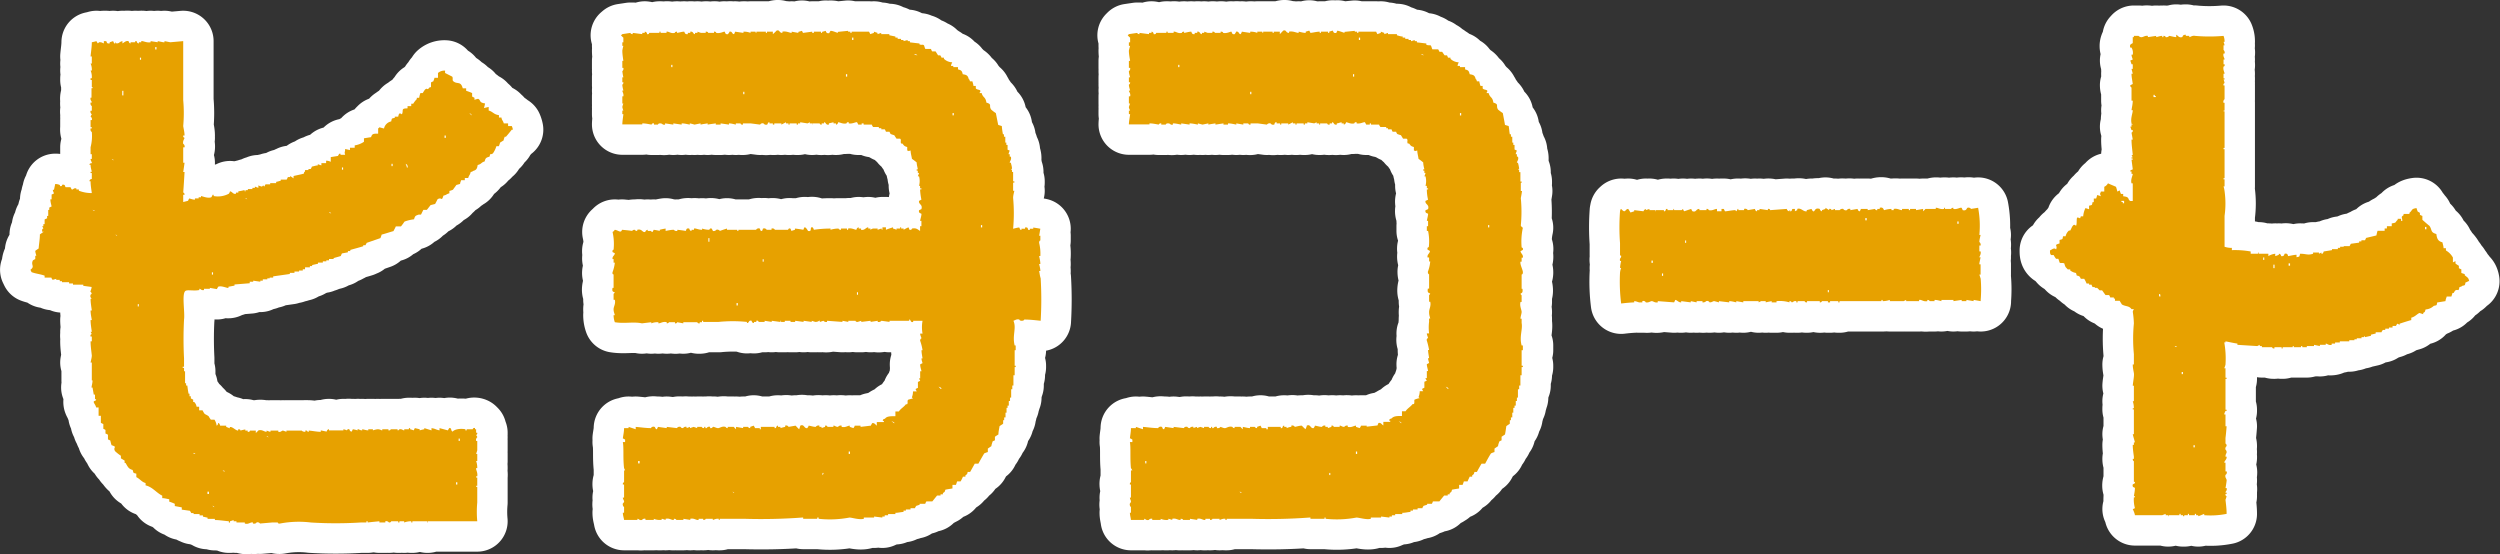
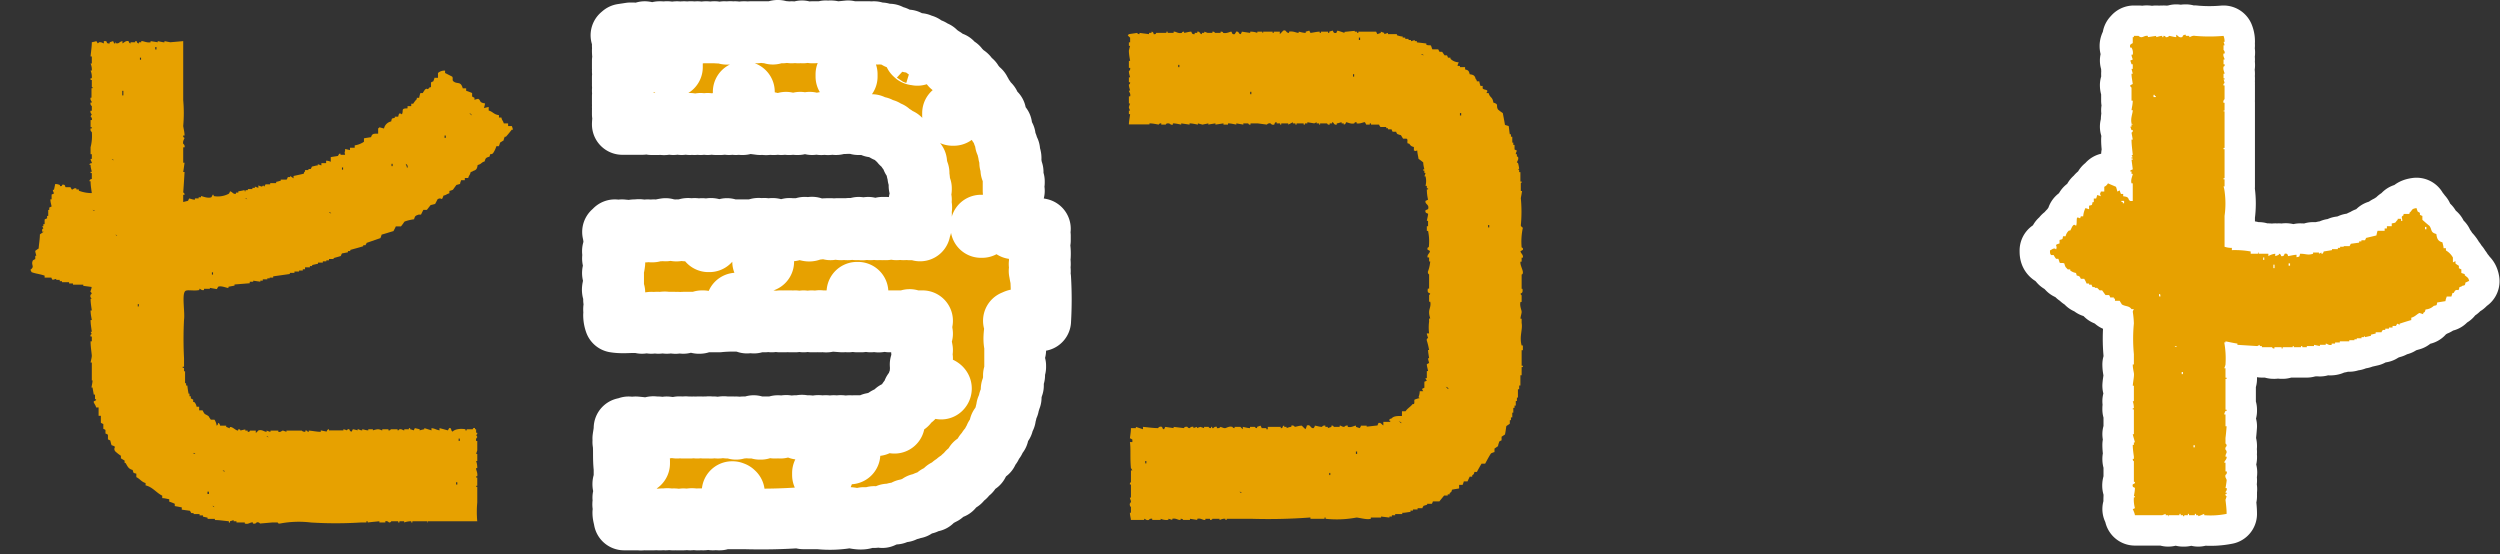
<svg xmlns="http://www.w3.org/2000/svg" width="243.16" height="53.9" viewBox="0 0 243.16 53.9">
  <rect x="0" y="0" width="243.16" height="53.9" fill="#333333" stroke="none" />
  <defs>
    <style>
      .cls-1, .cls-2 {
        fill: #e7a100;
        fill-rule: evenodd;
      }

      .cls-1 {
        stroke: #fff;
        stroke-linecap: round;
        stroke-linejoin: round;
        stroke-width: 5.91px;
      }
    </style>
  </defs>
  <g id="レイヤー_2" data-name="レイヤー 2">
    <g id="レイアウト">
      <g>
-         <path class="cls-1" d="M49.42,12.26V12H49c-.09-.31-.17-.25-.23-.57h-.24v-.23c-.52-.07-.57-.33-1-.45v-.35l-.46.11a3.69,3.69,0,0,0,.11-.45c-.64-.09-.37-.31-.68-.45a2.68,2.68,0,0,0-.35.1V9.51l-.23-.12V9.05a5.45,5.45,0,0,0-.58-.22V8.59h-.33c-.2-.74-.52-.36-.91-.68-.15-.12,0-.3-.12-.46l-.69-.35V6.87a.94.94,0,0,0-.69.23v.47h-.35c0,.11-.07.22-.1.34a1.23,1.23,0,0,0-.23.11v.46h-.12c-.32.4-.16,0-.46.23a3.26,3.26,0,0,0-.22.34h-.23a2.6,2.6,0,0,0-.12.46h-.23v.13a2.34,2.34,0,0,0-.35.45H40v.23h-.36v.22c-.7,0-.35.2-.55.58-.25-.17-.29-.09-.36.23h-.33v.11c-.32.09-.27,0-.35.35a.89.89,0,0,0-.7.69l-.45-.12c-.09.13,0,0-.12.12V13c-.47,0-.58,0-.69.34l-.69.11v.34a2.18,2.18,0,0,1-.9.35v.23h-.46v.23l-.47-.11c0,.39-.1.21,0,.57h-.45v-.11H33c-.05.07-.08.15-.14.22l-.69.11v.46a1,1,0,0,0-.45-.11v.24h-.46v.22l-.35-.12v.12c-.19,0-.36.08-.57.11a1.34,1.34,0,0,1-.12.24H30v.1h-.33v.13c-.12.13-.06,0-.12.22-.33.09-.67.15-1,.23v.23a3.88,3.88,0,0,0-.33-.23v.1H28a1.45,1.45,0,0,1-.12.25h-.57v.1a3.74,3.74,0,0,1-.45.12v.12h-.58v.12h-.45c-.05.06-.08.16-.13.22l-.1-.12-.12.12a1.45,1.45,0,0,1-.35-.12v.24l-.34-.12v.12h-.24v.12h-.44v.1h-.23v.12c-.17,0,0,0-.12-.12a4.28,4.28,0,0,1-.58.12v.12h-.23v.11c-.27.09-.36-.21-.58-.23a.61.61,0,0,1-.11.23,2.27,2.27,0,0,1-1.48.23v-.12h-.11c0,.08-.07.16-.12.24-.36.13-.86-.11-1-.12v.12h-.23v.11h-.36v.12c-.19,0-.37-.07-.55-.12a1.27,1.27,0,0,0-.12.23l-.47.12v-.7h.13c0-.22-.13-.22-.13-.22.05-.64.09-1.3.13-2h-.13c.05-.3.09-.6.13-.9h-.13v-1.5h.13a.31.31,0,0,0-.13-.34c-.07-.27.13-.51.13-.58a.19.19,0,0,1-.13-.23h.13c0-.3-.08-.61-.13-.92a14,14,0,0,0,0-2.52V4l-1.26.11L16,4v.11h-.12L15.34,4v.11L14.65,4v.11c-.37.08-.74-.15-.91-.11v.11h-.23v.11c-.21,0-.21-.22-.22-.22h-.14v.11H12.7v.11c-.17,0-.15-.21-.22-.22-.24-.06-.42.15-.57.22V4c-.36.08-.26.22-.57.22-.15-.07,0-.08-.12-.11v.11H11.1A1.64,1.64,0,0,0,11,4l-.33.11v.11c-.36.06-.24-.18-.36-.22h-.21v.22c-.17-.05-.19-.13-.46-.11l-.12.11A.94.94,0,0,1,9.38,4a4.23,4.23,0,0,1-.45.11c0,.46-.08.92-.12,1.38h.12v.69H8.81a1.44,1.44,0,0,1,.12.68H8.81a1.58,1.58,0,0,1,.12.7c0,.15-.12-.06-.12.11v.11h.12v.69H9v.11h-.1v.92H8.81c-.06.27.12.31.12.47H8.81c-.05.28.12.34.12.34v.46H8.81a.3.3,0,0,0,.12.34,2.53,2.53,0,0,0-.12.23.3.3,0,0,1,.12.34H8.81v.69h.12v.12H8.81c-.05.3.12.34.12.34a4.31,4.31,0,0,1-.12,1.49V15h.12v.46H8.81c0,.11.07.22.12.35s-.22,0-.23.22h.11c0,.24.07.45.12.68H8.81v.12h.12v.58s-.22,0-.23.22h.11c0,.4.07.77.12,1.15a3.45,3.45,0,0,1-1.26-.23v-.12H7.43v-.1c-.25-.09-.33.15-.45.1a1.64,1.64,0,0,1-.12-.22H6.39c-.09-.05,0-.3-.34-.24,0,0,0,.2-.22.12V18a1,1,0,0,0-.46-.1l-.12.56H5.14c0,.12.07.24.11.35a1.2,1.2,0,0,1-.23.11v.47H4.9c0,.23.07.46.12.69l-.23.11v.23h-.1V21H4.58v.24a1,1,0,0,0-.24.11v.45H4.22V22H4.1a1,1,0,0,1,.12.23s-.15,0-.12.23.19-.05.12.1l-.34.24c0,.46-.09.92-.12,1.37a3.88,3.88,0,0,0-.33.23c0,.15.07.31.1.48h-.1v.32a1.26,1.26,0,0,0-.23.13c-.23.47.23.56-.24.91l.11.23c.39.15.81.18,1.27.34V27H5c0,.06.07.15.12.22l.35-.1v.1h.34v.13h.22v.1h.69v.12H7.1v.12h1v.11l.81.11c0,.16-.08.31-.12.47a.21.21,0,0,1,.12.22s-.13,0-.12.24c0,.06.07.14.12.22H8.81c0,.38.07.77.12,1.14H8.81c0,.31.07.62.12.93H8.81c0,.37.07.77.12,1.14H8.81a2.53,2.53,0,0,0,.12.23s-.17,0-.12.23h.12v.47H8.81c0,.45.07.91.12,1.37,0,.22-.08.46-.12.69h.12V37H9c0,.23-.07.46-.1.69H9l.12.69h.12v.45h.11c0,.19-.18.13-.23.23s.18.31.23.57h.24v.81h.22v.68a1.08,1.08,0,0,0,.24.12v.47a.84.84,0,0,1,.21.11v.35a.68.68,0,0,1,.24.12v.45a1.63,1.63,0,0,1,.23.11,4.15,4.15,0,0,0,.12.45c.63.21.1.16.34.58a4,4,0,0,0,.57.45v.25l.36.22v.23h.09c.22.35.26.56.69.68.11.31,0,.27.36.36v.34c.36.17.51.47.9.57v.23c.69.16,1.05.73,1.62,1v.24c.22,0,.45.07.68.11v.23A4.52,4.52,0,0,1,17,49v.22l.68.13v.22l.79.11a1.79,1.79,0,0,1,.13.22h.23V50h.58v.13h.33v.12l.45.1v.12h.71v.11c.44,0,.9.08,1.36.12v.12h.11v-.12a2.38,2.38,0,0,0,.35-.12v.12H23v.12h.81v.1c.37.12.53-.16.79-.1v.1c.29.06.35-.1.35-.1a.29.29,0,0,1,.34.1l1.16-.1h.57s0,.14.22.1a9.73,9.73,0,0,1,3-.1,38.74,38.74,0,0,0,4.83,0h.57v-.12h.12v.12c.38-.05.76-.08,1.14-.12v.12h.58v-.12a.33.33,0,0,1,.35.12c.22,0,.22-.12.22-.12h.68v.12h.12v-.12h.46v.12a1.92,1.92,0,0,1,.69-.12v.12h.11v-.12h1.37c.17,0,0,.14.12.12v-.12h4.82a9.94,9.94,0,0,1,0-1.83V47.35h-.11v-.1h.11v-.8h-.11v-.12h.11c.06-.38-.14-.61-.11-.8h.11a1.94,1.94,0,0,0-.11-.69h.11v-.69h-.11l.11-.35v-.91h-.11a.35.35,0,0,1,.11-.36c0-.11-.11-.2-.11-.2l.11-.12v-.12h-.11v-.34H46.2v-.11a.15.15,0,0,0-.22.11h-.59v.11h-.12v-.11c-.5-.09-1.06,0-1.24.23-.18-.07-.1-.26-.23-.34s-.2.2-.24.22l-.81-.22v.22c-.46-.1-.32-.14-.78-.22v.22l-.7-.22v.11a3.69,3.69,0,0,0-.45.11v-.11l-.47-.11-.11.22a2.35,2.35,0,0,0-.35-.11v-.11h-.12v.11h-.45v.11c-.15,0-.19-.14-.46-.11l-.12.11c-.16,0,0-.1-.11-.11H38s0,.14-.22.11v-.11h-.6v.11c-.12,0-.18-.11-.46-.11a2.61,2.61,0,0,0-.45.11v-.11h-.45v.11c-.2,0-.39-.08-.59-.11v.11c-.25,0-.32-.14-.45-.11v.11a3.84,3.84,0,0,0-.46-.11,1.74,1.74,0,0,1-.12.23c-.17,0-.22-.23-.23-.23a.16.16,0,0,0-.22.11,2,2,0,0,0-.35-.11v.11H32v-.11c-.18,0-.23.23-.23.23l-.57-.12V42c-.39,0-.76-.09-1.17-.12V42h-.1a.18.18,0,0,0-.23-.12V42c-.3,0-.34-.12-.34-.12h-1.5V42l-.33-.12c-.15,0-.19.18-.46.12v-.12h-.68c-.18,0,0,.12-.13.12l-.33-.12V42c-.25,0-.47-.27-.82-.12a1,1,0,0,1-.23.23v-.23h-.57s0,.16-.22.12v-.12h-.23v-.11a3.23,3.23,0,0,0-.47.11s0-.17-.23-.11v.11c-.25,0-.55-.41-.81-.34v.12L22,41.52V41.4h-.59s-.06-.3-.21-.24a.22.22,0,0,1-.13.24,1.33,1.33,0,0,0-.21-.58h-.35a2.46,2.46,0,0,1-.22-.34c-.41-.28-.34-.08-.59-.57h-.33v-.35h-.25a.78.78,0,0,0-.23-.46h-.1v-.23l-.23-.12v-.21h-.13v-.25h-.09c-.05-.25-.09-.53-.12-.79H18.1v-.23H18V36.11h-.1v-.33h-.13v-.11h.13v-.81a36.43,36.43,0,0,1,0-3.78c.1-.66-.22-2.39.1-2.75.17-.2.81,0,1.39-.12v-.12c.14,0,.18.18.45.12v-.12h.57V28l.68.12.13-.23c.31-.14.89.16,1,.11v-.11l.59-.11v-.11l1.48-.12V27.4h.34v-.1l.69.1v-.1h.24v-.13H26v-.1h.23V27h.34v-.12l1.62-.23v-.11h.45v-.13h.45v-.1h.36v-.12h.22V26h.47v-.12h.22v-.1l.57-.13v-.11h.47v-.12h.34v-.1H32v-.13h.45V25.1l.7-.2a1.45,1.45,0,0,1,.11-.25l.58-.11v-.12h.23v-.11c.41-.12.82-.22,1.26-.36v-.1h.23c0-.07.08-.15.11-.23L37,23.16a2.79,2.79,0,0,0,.12-.34c.41-.11.78-.24,1.15-.34.08-.16.17-.31.23-.46H39c.13-.15.23-.31.35-.47a4.13,4.13,0,0,1,.92-.22c.11-.36.14-.34.46-.46h.22c.08-.16.15-.31.23-.46h.34l.36-.46.44-.11c.09-.16.17-.32.24-.46.43-.26.37.28.57-.35.33-.08.27-.14.58-.23v-.23a1.61,1.61,0,0,0,.35-.12c.1-.15.22-.3.33-.46l.36-.1c0-.12.07-.24.1-.36h.36v-.22h.33c.09-.31.17-.26.24-.58.23-.06.09,0,.23-.1.34-.1.39-.22.45-.58.4-.1.31-.24.68-.35.08-.32.13-.37.47-.46.13-.46.07-.11.34-.33a2.45,2.45,0,0,0,.33-.69h.24a2.42,2.42,0,0,0,.12-.35l.35-.22c0-.13.07-.24.1-.35h.12c.21-.24.39-.46.57-.69h.11a1.75,1.75,0,0,0-.11-.35ZM9,20.41c.24.07.1,0,.24.11C9,20.45,9.17,20.53,9,20.41Zm1.85-4.93c.22.06.1,0,.22.11C10.88,15.53,11,15.61,10.88,15.48Zm.34,7.34c.22.06.09,0,.22.11C11.22,22.87,11.36,22.94,11.22,22.82ZM12,9.28h-.11V8.83H12Zm1.49,20.53H13.4v-.22h.11Zm.23-24h-.11V5.61h.11Zm1.5-1h-.12V4.58h.12ZM44.61,42.66h.11v.23h-.11Zm-.25,4.25h.12v.22h-.12ZM26.12,42.53c-.21-.06-.08,0-.21-.1C26.12,42.49,26,42.42,26.12,42.53Zm-4.23,3.34c-.24-.07-.11,0-.24-.12C21.89,45.82,21.76,45.74,21.89,45.87Zm-1,3.45c-.23-.08-.1,0-.23-.13C20.86,49.27,20.73,49.17,20.86,49.32Zm-.71-1.5h.14v.23h-.14ZM19,44.15c-.23-.06-.11,0-.23-.1C19,44.1,18.89,44,19,44.15Zm1.72-17.44h-.11v-.22h.11Zm3.1-7.45c.23.07.08,0,.23.12C23.84,19.31,24,19.39,23.84,19.26ZM32,20.64c.22.06.1,0,.22.12C32,20.68,32.1,20.77,32,20.64Zm1.37-4.14h-.11v-.21h.11Zm4.82-.34h-.11v-.23h.11Zm1.38.13c0-.13-.08-.24-.11-.36.18.13.15.07.21.36Zm3.79-2.88h-.12v-.23h.12Zm2.51-2.18s0,0-.22-.23C45.66,11,45.93,11.12,45.85,11.23Z" />
        <path class="cls-1" d="M101.07,26.36h.12c0-.22-.07-.45-.12-.68h.12c0-.27-.07-.53-.12-.78h.12a4.45,4.45,0,0,0-.12-1.28c0-.23.12-.23.12-.23v-.46h-.12c.05-.22.07-.45.12-.68-.22-.05-.46-.08-.69-.12v.12h-.34v.12h-.11c-.13-.08,0-.3-.35-.24v.12h-.35v.12c-.19,0-.15-.23-.23-.24s-.39.07-.58.12a16.43,16.43,0,0,0,0-3c0-.23.07-.46.12-.69h-.12v-.8h.12v-.12h-.12v-.92h-.11V16.5h-.11l.11-.1c0-.19-.07-.39-.11-.57h-.11c0-.15.2-.3.11-.59h-.11V15h-.12a2.42,2.42,0,0,1,.12-.35L98,14.56V14.1h-.12v-.23h-.1V13.3h-.13v-.24h-.1a7,7,0,0,1-.11-.8l-.35-.11c-.08-.38-.15-.76-.23-1.15a3.12,3.12,0,0,1-.45-.34c-.27-.38.13-.51-.47-.68-.08-.59-.33-.44-.46-.93h-.22c.32-.4-.23-.25-.35-.46V8.36h-.23c0-.15-.07-.3-.1-.45h-.24c-.07-.23,0-.09-.12-.23-.09-.35-.21-.4-.58-.46-.08-.34-.13-.38-.46-.47V6.53h-.46V6.41h-.22c0-.1.06-.22.12-.35a1.22,1.22,0,0,1-.81-.34V5.61h-.24c0-.08-.08-.15-.11-.23h-.22L91,5h-.34a1.33,1.33,0,0,1-.11-.24H90a2.69,2.69,0,0,1-.12-.34c-.12-.14-.25,0-.45-.11V4.23l-.93-.11V4h-.22V3.89L87.88,4V3.89h-.24V3.78h-.33V3.66h-.22V3.55l-.59-.12V3.32h-.79V3.2l-.36.12V3.2L85,3.08V3.2l-.36.12a1.07,1.07,0,0,0-.12-.24H82.83V3.2h-.12V3.08h-.22V3l-1,.1V3.2C81.22,3.12,81,3,80.78,3a1.14,1.14,0,0,0-.12.22c-.33.08-.33-.22-.35-.22l-.35.1V3.2h-.11V3.08h-.69V3.2H79V3.08l-.9.12A2.18,2.18,0,0,0,78,3l-.35.1V3.2L77,3.08V3.2c-.2,0-.52-.2-.9-.12V3.2c-.34,0-.24-.34-.57-.22a3.08,3.08,0,0,1-.36.34V3.08h-.57V3.2h-.11V3.08h-.92V3.2c-.15,0,0-.08-.11-.12H73V3.2a1.68,1.68,0,0,0-.69-.12V3.2l-.81-.12a1.73,1.73,0,0,1-.1.24c-.23,0-.15-.3-.45-.24,0,.09-.1.16-.14.24-.32.07-.26-.22-.34-.24s-.43.2-.8.12a.19.19,0,0,0-.22-.12V3.2h-.57s0-.14-.24-.12V3.2h-.45a3.59,3.59,0,0,1-.35-.12V3.2h-.24v.12c-.22,0-.13-.28-.46-.24V3.2H66.9v.12c-.34.05-.29-.22-.36-.24-.22,0-.45.09-.69.12V3.08c-.22,0-.22.12-.22.12-.39.09-.57-.16-.8-.12V3.2h-.58V3.08h-.11V3.2h-1s0,.17-.2.12c0,0,0-.22-.23-.24V3.2h-.24v.12l-.93-.12v.12c-.22,0-.22-.12-.22-.12l-.79.12c-.12.12,0,0-.13.11a1.61,1.61,0,0,0,.23.23v.46h-.1v.34h.1a3.78,3.78,0,0,0-.1.46c0,.35.06.69.1,1h-.1v.68h.1a.3.3,0,0,1-.1.32,5.77,5.77,0,0,0,.1.6h-.1V8h.1a.22.22,0,0,1-.1.23c0,.19.06.38.1.58h-.1c0,.14.15.29.1.56h-.1v.7h.1a1.91,1.91,0,0,0-.1.34,2.68,2.68,0,0,0,.1.35h-.1v.34h.1c0,.11-.1.7-.1,1h1.94V12c.3,0,.61.07.91.12,0,0,0-.15.23-.12v.12H64s0-.13.23-.12.19.18.46.12V12l.8.12V12l.81.12V12c.27,0,.53.07.79.12V12a4.36,4.36,0,0,1,.46.12l.59-.12v.12c.21-.05.45-.08.69-.12v.12c.25-.05.54-.08.79-.12v.12h.47V12l.81.12V12c.22,0,.45.07.67.12V12h.46s0,.15.23.12V12H73l.93.12a.29.29,0,0,1,.33-.12.3.3,0,0,0,.34.12c.08,0,.06-.25.24-.23V12h.33v.12h.14V12H76v.12l.45-.23V12h.24v.12h.11V12h.69v.12h.12V12h.22v-.11l.69.11c.09,0,.16-.08.24-.11V12h.22v.12H79V12h.7c.05,0,.05.16.22.12V12h.23v-.11c.21,0,.14.29.47.23V12l.45-.11V12h.24v.12c.19,0,.21-.23.21-.23.18,0,.46.2.82.11,0,0,0-.14.21-.11V12c.36.07.68-.15.81-.11a2.53,2.53,0,0,1,.12.23h.33V12H84v.12h.8c0,.07.08.15.11.23h.57v.12h.24v.11h.34a1.63,1.63,0,0,1,.11.23h.34l.11.22a2.53,2.53,0,0,0,.36.12c.07.12.15.23.22.34h.35c.15.12,0,.29.1.47h.12c.18.21.15.25.47.34v.34c.32.09,0,.07.33,0,0,.27.09.53.13.81a5.07,5.07,0,0,1,.46.35c0,.22.08.46.11.67h-.11v.13h.11v.22h.12a2.53,2.53,0,0,1-.12.33h.12a1.82,1.82,0,0,1,0,.93h.1v.24h.13v.1h-.13a6.3,6.3,0,0,0,.13,1,2.53,2.53,0,0,0-.23.12c-.07.35.38.33.23.8l-.23.11c-.07.32.2.28.23.35s-.08.46-.13.68h.13V22h-.13v.46c-.22-.12-.34-.32-.79-.23,0,0,0,.16-.24.12a1.33,1.33,0,0,0-.1-.24,4.16,4.16,0,0,0-.47.24v-.12h-.24v-.12h-.1v.12h-.35v.12a1.7,1.7,0,0,0-.34-.12v-.12a7,7,0,0,0-.69.24v-.24h-.34v.24c-.17-.06,0-.07-.11-.12l-.36.12v-.12H84.9a1.08,1.08,0,0,0-.24.12v-.12h-.21v-.12c-.23,0-.34.32-.7.24v-.12h-.23v-.12a.27.27,0,0,0-.22.24c-.18,0-.45-.2-.81-.12v.12h-.11v-.12H81.8v.12c-.22,0-.24-.12-.24-.12q-.39,0-.78.12v-.12q-.81,0-1.62.12s-.08-.32-.23-.24.06.45-.34.35c0,0-.2-.39-.34-.35a.88.88,0,0,0-.11.24c-.27-.05-.54-.09-.82-.12v.12l-.35.11a.67.67,0,0,0-.1-.23c-.19-.06-.19.11-.23.12H75.37s-.08-.18-.33-.12v.12h-.47a.28.28,0,0,0-.34-.12c-.08,0,0,.27-.23.23a1.46,1.46,0,0,1-.1-.23.29.29,0,0,0-.36.12H71.82v.11h-.11v-.11h-1v-.12c-.24.07-.47.15-.69.23a.32.32,0,0,0-.35-.11.31.31,0,0,1-.34.11c0-.08-.09-.16-.11-.23-.19-.06-.21.11-.24.12a2.19,2.19,0,0,1-.69-.12v.12c-.37,0-.62-.17-.79-.12v.12h-.24v.11c-.2,0-.2-.23-.23-.23-.33-.08-.26.2-.34.23-.27-.05-.52-.08-.81-.11v.11a.33.33,0,0,1-.34-.11c-.27,0-.54.06-.8.11v-.23a5.23,5.23,0,0,0-.57.12v.11c-.19-.05-.39-.08-.58-.11a2.25,2.25,0,0,0-.12.21h-.11v-.1H63v-.11a.28.28,0,0,0-.24.21c-.31.08-.28-.33-.78-.21v.11a.24.24,0,0,1-.24-.11c-.24,0-.24.11-.24.11-.33-.05-.69-.08-1-.11-.12.36-.32.06-.7,0-.1.13-.08.13-.22.21a5.33,5.33,0,0,1,.1,1.73s-.15,0-.1.23l.22.11c0,.22-.27.29-.22.57h.1v.35h.12a3.76,3.76,0,0,1-.22.92c-.05.23.1.22.1.22V28h-.1c-.1.46.15.35.22.46l-.12.12v.58h.12c.1.39-.12.65-.12.92s.08.37.12.58h-.12a2.07,2.07,0,0,0,.12.68c.95.16,1.79-.07,2.64.11l.91-.11v.11a1.57,1.57,0,0,1,.69-.11v.11c.23,0,.44-.21.81-.11v.11c.18,0,.2-.1.23-.11h.57v.11a.18.18,0,0,0,.22-.11l.59.11v-.11h1.37s0,.14.23.11v-.11h.22V31.2h.11v.11h1.51a13.87,13.87,0,0,1,2.75,0v.11c.24,0,.14-.31.46-.22,0,0,0,.21.22.22v-.11h.23V31.2c.21-.06.21.1.24.11h.57V31.2l.69.11V31.2l.81.11c.15,0-.06-.13.1-.11v.11h.36V31.2h.56v.11h.45V31.2l.82.11V31.2l.79.11V31.2l.35.11c.27,0,.36-.11.36-.11.15-.05,0,0,.1.11l.33-.11a.35.35,0,0,0,.35.11V31.2l1.5.11V31.2l.57.11V31.2h.7s0,.12.21.11l.35-.11v.11l.91-.11v.11l.69-.11v.11a.35.35,0,0,0,.36-.11l.79.11V31.2h1.85c.15,0,0-.11.1-.12s.09.33.35.23V31.2h.91a3.47,3.47,0,0,0,0,1.25h-.23c0,.15.08.3.13.45a.25.25,0,0,0-.13.25,5,5,0,0,1,.23.91h-.1c0,.26.06.53.1.8h-.1c0,.16.06.31.1.46l-.23.12c0,.23.08.45.13.67h-.13v.69h-.1c0,.09.08.16.1.24l-.22.11v.58a1.23,1.23,0,0,0-.23.11,1.67,1.67,0,0,0,.12.23H88.8a1.46,1.46,0,0,1-.11.58l.11.1-.45.12c-.16.13,0,.29-.12.45h-.12c-.2.28-.5.41-.68.7h-.34v.46c-.46,0-.83,0-1,.23-.12.08-.19,0-.23.23h.11v.11h-.69v.35c-.14-.09-.21-.29-.45-.24-.06.09-.08.15-.13.24l-1,.12V41.4h-.57c0,.08-.07.16-.12.24l-.36-.12V41.4c-.21,0-.41.21-.79.12V41.4a.33.33,0,0,0-.35.12c-.25,0-.32-.15-.45-.12v.12h-.58s0-.16-.23-.12v.12a3.4,3.4,0,0,0-.34.12v-.12h-.21V41.4a.32.32,0,0,0-.36.12c-.24,0-.45-.09-.69-.12,0,.08-.09.16-.12.24-.33.07-.3-.43-.69-.24a3.58,3.58,0,0,1-.11.35c-.09-.07-.35-.35-.35-.35l-.68.12a.26.26,0,0,0-.33-.12v.12a4.36,4.36,0,0,0-.46.12v-.12h-.24V41.4c-.18,0-.13.19-.24.24h-.09v-.12H74v.23h-.1v-.11h-.47c0-.08-.09-.16-.12-.24l-.34.12v.12c-.18,0-.2-.12-.22-.12h-.47v.12l-.69-.12v.23a2.09,2.09,0,0,1-.22-.23h-.59v.12c-.18,0-.18-.12-.22-.12-.31-.09-.53.1-.68.12s-.31-.08-.46-.12-.08.16-.35.12v-.12a.28.28,0,0,0-.34.12h-.12v-.12h-.12v.12c-.23,0-.23-.12-.23-.12h-.45v.12l-.34-.12-.36.12v-.12l-.33.12v-.12a.3.3,0,0,0-.34.12c-.23,0-.23-.12-.23-.12-.3-.06-.36.12-.36.12l-1-.12v.12L64,41.52l-.11.23c-.16,0-.16-.23-.23-.23a.28.28,0,0,0-.35.12c-.48,0-1-.08-1.48-.12v.23l-.69-.23v.12H60.7c0,.34-.08.69-.12,1a1.14,1.14,0,0,1,.22.12V43h-.22c.11.61,0,1.54.12,2.53l.1.22h-.1v1.16s-.14,0-.12.22h.12V48.4h-.12c0,.12.09.23.12.34s-.12.23-.12.23a.34.34,0,0,0,.12.35v.55h-.12c0,.25.09.47.12.7H62v-.11c.15,0,.18.18.45.11a.3.3,0,0,1,.33-.11v.11h.81v-.11a1.48,1.48,0,0,0,.69.11c.17,0,0-.11.12-.11l.34.11v-.11c.39-.09.56.15.8.11v-.11c.24,0,.24.11.24.11h.69v-.11l.67.11v-.11c.37-.09.57.16.81.11v-.11h.45v.11c.24,0,.24-.11.24-.11h.69v.11c.09,0,.29-.15.58-.11v.11H70v-.11h2.4A54.49,54.49,0,0,0,78,50.34h.12v.12h1.37v-.12h.13v.12a10.16,10.16,0,0,0,3-.12c.26,0,.93.24,1.4.12v-.12h1v-.1l.8.1v-.1h.23v-.12h.33V50h.71v-.12c.25,0,.52-.07.79-.09v-.13h.23v-.11h.45v-.12H89c0-.07.07-.15.12-.23a3.19,3.19,0,0,0,.33-.11V49H90c0-.08.07-.15.1-.23h.58l.46-.57h.34v-.12h.23v-.12c.19-.14.16-.06.24-.33.22-.05.46-.08.69-.12v-.35h.34a3.38,3.38,0,0,0,.11-.34h.34a2.82,2.82,0,0,0,.23-.46h.24v-.12c.17-.15.16-.06.22-.34h.24l.45-.8h.35c.19-.35.39-.7.57-1a2.48,2.48,0,0,1,.35-.13v-.34l.35-.24c0-.13.08-.29.11-.45a1.23,1.23,0,0,1,.23-.11v-.35a4,4,0,0,1,.34-.22c0-.27.07-.54.11-.81.12-.09.24-.15.35-.24v-.34h.1V40.6h.13v-.46h.1v-.47H98v-.22h.12V39h.12v-.33h.11v-.81h.11V37.5h.11v-1h.12v-.8h.1v-.13h-.1V34.06h.1V33.6h-.1c-.25-1,.2-1.68-.12-2.4.18-.06.31-.19.58-.12,0,0,0,.12.23.12s.24-.12.24-.12c.52,0,1.06.06,1.6.12a35.42,35.42,0,0,0,0-4.13C101.14,26.83,101.12,26.6,101.07,26.36ZM65.4,6.53h-.11V6.31h.11Zm7,2.63h-.11V8.93h.11Zm10-1.71h-.12V7.22h.12ZM83,3.89h-.12V3.66H83Zm6,1.38c.23.07.11,0,.23.11C88.92,5.31,89.06,5.4,88.92,5.27ZM69,23.51h-.1v-.35H69Zm2.76,6.2h-.12v-.23h.12Zm2.52-4.26h-.1v-.23h.1Zm9.17,3.22h-.1v-.24h.1ZM62.21,45.07h-.14v-.23h.14Zm9,2.75c.22.07.09,0,.22.11C71.25,47.86,71.39,48,71.25,47.82Zm8.82-1.61H80V46h.11Zm2.64-2.06h-.12v-.23h.12Zm4.26-3s0,0-.24-.22C86.78,41,87,41.07,87,41.16Zm4.57-3.32s0,0-.21-.22C91.36,37.63,91.65,37.73,91.54,37.84Zm1.27-26.61h-.12V11h.12Zm2.76,10.9h-.12V21.9h.12Z" />
-         <path class="cls-1" d="M192.52,26.71h.12v-1h-.12v-.11l.12-.57h-.12c0-.08.19-.31.12-.58h-.12v-.57h.12a.33.33,0,0,0-.12-.34c0-.23.08-.47.12-.69h-.12a9.36,9.36,0,0,0-.12-2.64l-.69.11a.3.3,0,0,0-.34-.11c-.08,0-.08.34-.47.23a1.2,1.2,0,0,0-.11-.23c-.16-.05-.45.19-.8.11v-.11c-.21,0-.21.11-.21.11h-.6v-.11h-.09v.11c-.41.07-.61-.14-.81-.11v.11h-1a2.43,2.43,0,0,1-.23.23v-.23l-.69.12v-.12h-.58v.12h-.12v-.12H185v.12c-.24,0-.42-.19-.81-.12v.12h-.22v-.12a2.56,2.56,0,0,0-.7.12c-.08,0-.06-.34-.44-.23v.11h-.24v.12a.18.18,0,0,1-.22-.12l-.71.12v-.12H181a1.63,1.63,0,0,1-.11.23c-.17,0-.21-.22-.22-.23l-.7.12v-.12a.3.3,0,0,0-.34.12.29.29,0,0,1-.35-.12.34.34,0,0,0-.35.12h-.45v-.12l-.34.12s0-.16-.23-.12v.12l-.36-.23v.11l-.34.12v.11a.26.26,0,0,1-.21-.23c-.45-.14-.45.16-.57.23s-.22-.22-.24-.23l-.46.12v.11c-.33.07-.55-.37-.92-.23v.12a2.51,2.51,0,0,0-.23.11v-.23h-.22c-.08,0-.05.27-.24.23v-.11c-.15,0,0,.06-.1.11a.3.3,0,0,1-.23-.23l-1.62.12s0-.15-.22-.12v.12l-.81-.12v.12h-.24v.11c-.18,0-.2-.22-.21-.23l-.69.12a.31.31,0,0,0-.36-.12v.12h-.56v-.12H169c0,.08-.07.16-.11.23l-.12-.11c-.31,0-.93.14-1,.11a1.58,1.58,0,0,0-.11-.23h-.22v.23H167v-.23c-.25,0-.43.2-.79.12a.2.2,0,0,0-.23-.12v.12h-.69v-.12c-.36,0-.27.35-.67.23a1,1,0,0,1-.13-.23l-.68.23a.72.72,0,0,1-.12-.23l-.12.12h-.69c-.15,0,.05-.13-.12-.12v.12h-.57v-.12h-.11c-.07,0-.05.27-.24.23v-.11h-.8v.11H161v-.11h-.57v-.12l-.35.12v-.12a.39.39,0,0,0-.23.23l-.9-.11v.11l-.36.12-.22-.35c-.33,0-.24.51-.69,0-.13.13-.05,0-.11.23a20.84,20.84,0,0,0,0,3.1v1.15c0,.16.11-.06.11.13s-.17.15-.11.45h.11a4,4,0,0,0-.11.68h.11a1.76,1.76,0,0,0-.11.46,17,17,0,0,0,.11,3c.41-.05.84-.09,1.27-.11v-.12c.14,0,.31.07.46.12h.33v-.12a.27.27,0,0,1,.34.12c.3.05.43-.12.58-.12s.29.18.58.12v-.12l1.59.12.12-.24c.14,0,.32.26.57.24v-.12l.93.12v-.12l.57.12v-.12h.57v.12a.42.42,0,0,0,.36-.12.26.26,0,0,1,.33.12c.27,0,.29-.12.46-.12l.45.12v-.12l1,.12v-.12c.22,0,.46.07.69.12v-.12l.68.12v-.12h1.49v.12l.24-.12h.45v.12c.19-.05.39-.08.58-.12v.12h.47v-.12a3.28,3.28,0,0,1,1.26.12v-.12a.21.21,0,0,1,.22.12c.14,0,.18-.17.45-.12v.12h.12v-.12h.69s0,.14.23.12v-.12H177v.12a.18.18,0,0,0,.21-.12h.58v.12H178v-.12h.8v.12h.12v-.12H183v-.12h.11v.12a2.1,2.1,0,0,0,.7-.12v.12h1.35c.09-.05.18-.08.24-.12v.12h1.26v-.12c.24-.05.42.2.8.12v-.12c.19,0,.21.11.25.12h.45v-.12c.24,0,.46.07.67.12v-.12H190v.12l.8-.12v.12h.46v-.12l.7.12v-.12l.69.12v-.12a12.63,12.63,0,0,0,0-2.06Zm-31.76-1.14h-.13v-.22h.13Zm1,1.26h-.11V26.6h.11ZM164,23.62h-.1v-.23h.1Zm13.88,4.81h-.1v-.22h.1Zm3.68-7h-.13v-.22h.13Zm8.94.34h-.12v-.23h.12Z" />
        <path class="cls-1" d="M239.73,26.77v-.11l-.33-.11V26.2l-.24-.11v-.24a2.37,2.37,0,0,1-.33-.22V25.4l-.25.12v-.47a1.8,1.8,0,0,0-.68-.69v-.22h-.23c0-.19-.07-.38-.11-.57-.42-.11-.53-.33-.59-.81-.6-.16-.39-.39-.67-.79-.24-.19-.47-.4-.69-.59V21a1.08,1.08,0,0,1-.24-.11V20.7l-.21-.12a2.3,2.3,0,0,1-.12-.34c-.55.08-.36.2-.69.46v.11h-.57v.12c-.29.21-.14.13-.12.56h-.12v-.21h-.33v.1c-.29.25-.06.27-.58.35V22h-.47v.22h-.22v.23h-.69a3.69,3.69,0,0,0-.11.45l-1,.24-.11.23h-.35v.11h-.22v.12l-.81.11-.12.23h-.57V24h-.35v.11h-.22v.12h-.57v.1l-.81.13c0,.06-.06.14-.11.22h-.11v-.12l-.24.12v-.12h-.57v.12c-.52.17-.67,0-1.26,0-.1.32,0,.26-.35.34v-.24c-.22,0-.77.13-.81.13s0-.31-.34-.23c-.05,0,0,.29-.35.23,0,0,0-.21-.22-.23v.1a2.84,2.84,0,0,1-.35.13v-.23a1.65,1.65,0,0,0-.67.23v-.23h-.93v-.12c-.15,0,.05.08-.12.12h-.67v-.22a8.62,8.62,0,0,0-1.83-.13v-.22a2.11,2.11,0,0,1-.71-.11V21a8.69,8.69,0,0,0,0-2.41,2.52,2.52,0,0,0-.1-.46h.1v-.69h-.1v-.11h.1V14.51h-.1v-.12h.1V10.83h-.1c0-.16.08,0,.1-.11V10h-.1a.31.31,0,0,1,.1-.35V8.31h-.1a.18.18,0,0,1,.1-.23,1.54,1.54,0,0,0-.1-.35h.1V7.62h-.1V7.17h.1c0-.16-.17-.36-.1-.7,0,0,.15,0,.1-.22h-.1V5.79h.1c0-.17-.17-.29-.1-.58h.1a.34.34,0,0,0-.1-.35V4.41h.1a1.46,1.46,0,0,0-.1-.34h.1a1.41,1.41,0,0,0-.1-.58,15.81,15.81,0,0,1-2.76,0c-.29-.06-.47.13-.57.12V3.49h-.34V3.38c-.36,0-.27.2-.36.23-.32.09-.39-.15-.57-.23v.23c-.22,0-.45-.09-.69-.12a.33.33,0,0,1-.34.12s0-.13-.22-.12v.12h-.11V3.49c-.21,0-.39.08-.59.12V3.49l-.81.12V3.49c-.4-.07-.55.32-.91,0h-.45v.12h-.11v.57c-.06.1-.36.08-.24.45h.12a1,1,0,0,1,.12.69h-.12c0,.17.08.31.12.47l-.24.1c.05.13.08.23.12.36h.12V6.7h-.12l.12.47h-.12c0,.34.08.67.12,1l-.24.12c0,.19.1.2.12.23V9.79h.12c0,.32-.08.62-.12.93h.12c0,.3-.23.78-.12,1.26,0,.17.13,0,.12.12h-.12v.22h-.12c.05.12.08.24.12.34h.12a.2.2,0,0,1-.12.24l.12.68h-.12c0,.5.08,1,.12,1.5h-.12a2.42,2.42,0,0,1,.12.23h-.12v.11h.12v.11h-.12l.12.92c0,.08-.27.05-.24.23h.12v.23h.12c0,.18-.23.55-.12.92h.12v1.72h-.24c-.3-.17,0-.39-.69-.46v-.23h-.22a2.3,2.3,0,0,1-.12-.34l-.23.11a4,4,0,0,0-.13-.46c-.26-.12-.53-.22-.78-.34a.79.79,0,0,1-.36.34v.46h-.33c-.1.35-.12.1,0,.46a3,3,0,0,0-.36-.12,2.75,2.75,0,0,1-.1.34h-.23v.35h-.12c-.07.32,0,.26-.34.35v.34l-.35-.11a2.17,2.17,0,0,0-.22.8h-.23c-.12.34,0,.13-.36.12-.08.22,0,.62-.11.81-.28-.34-.43.26-.56.45h-.12a1,1,0,0,0-.33.56h-.25c-.07.33,0,.26-.34.36v.34c-.63.18-.14.16-.34.58-.17-.21-.38,0-.59.1,0,.23,0,.35.12.45h.24a2,2,0,0,0,.23.36h.22c.05.12.08.23.12.35s.3,0,.47.11a1.32,1.32,0,0,0,.12.35l.21.22h.24v.11a1.3,1.3,0,0,0,.56.24c.14.46,0,.13.35.35a1.14,1.14,0,0,1,.12.22h.33a2.82,2.82,0,0,1,.23.46h.24v.11h.24a1.6,1.6,0,0,0,.1.23h.22V28h.23l.24.24h.24l.33.46h.35a1,1,0,0,1,.11.23h.35v.11h.11v.22h.46c.07.13.15.24.21.35.36.22.7.11.94.46h.23a1,1,0,0,0-.11.24,9.36,9.36,0,0,1,.11,1.14,15.54,15.54,0,0,0,0,3v1h-.11c0,.29.06.55.11.83s-.08.83-.11,1.24h.11v1.5h-.11a2.21,2.21,0,0,1,.11.69h-.11v.11h.11v2.41h-.11c.06.27.15.54.21.8h-.1v.24h-.11c0,.38.06.76.11,1.14v.22h-.11c0,.21.09.2.11.24v2h.1V47a2.25,2.25,0,0,0-.21.12c-.08.33.2.26.21.35,0,.26-.06.53-.1.79h.1v.11h-.1a3.16,3.16,0,0,0,.1,1.05.48.48,0,0,1-.21.09s.2.43.21.6h2.66l.33-.13v.13h.24v.1c.15,0-.05-.09.1-.1h1v-.13h.12v.13h.23v.1h.12v-.1h.35v-.13h.11v.13h.57v-.13h.12v.13h.21v.1c.21-.07.39-.15.58-.23v.13a7.87,7.87,0,0,0,2.18-.13c0-.47-.06-.92-.11-1.37a2.79,2.79,0,0,0,.11-.35s-.13,0-.11-.22h.11v-.12h-.11c0-.16.18-.18.11-.45h-.11c.05-.24.08-.47.11-.7s-.18-.27-.11-.58a.27.27,0,0,0,.11-.34h-.11V45h-.12c0-.17.27-.32.23-.58h-.11c0-.28.11-.3.11-.45s-.11-.24-.11-.24a.31.31,0,0,1,.11-.34c0-.24-.11-.24-.11-.24V42.6c.05-.38.08-.76.11-1.14h-.11V40.31h-.12c0-.12.08-.23.12-.35h.11v-.11h-.11v-3h.11v-.11h-.11v-.92h-.12a2.38,2.38,0,0,0,.12-.35,8.89,8.89,0,0,0-.12-2.17h.12V33.2c.38.07.76.16,1.16.22v.12l1.93.12.24-.12v.12H220v.11h1s0,.15.22.12v-.12h.7v.12h.1v-.12H223v-.11h.1v.11h.71v-.11h.12v.11h.44v-.11h.7v-.12l.57.12v-.12h.57v-.12c.16,0,.29.2.58.12v-.12h.33v-.11h.46V33.2h.92v-.11H229V33h.23v-.1h.46v-.11h.24v-.13l.11.13.57-.13v-.11l.46-.11v-.12h.57c0-.08.09-.16.12-.23H232v-.12h.36v-.11h.35V31.7h.33a2.53,2.53,0,0,1,.13-.22l.23.11v-.11c.37-.12.74-.24,1.13-.35V30.9c.37-.09.56-.36.8-.46l.36.12v-.12c.18-.12.15-.06.23-.34a1.29,1.29,0,0,0,.8-.35c.31-.08.27,0,.33-.33l.81-.13c0-.15.08-.3.12-.45h.45a3.58,3.58,0,0,0,.11-.35h.12a2.53,2.53,0,0,1,.13-.22c.33-.22.3.2.43-.35.25-.07.12,0,.25-.11.3-.09.26,0,.34-.34.24-.08.1,0,.24-.12h.11C240.1,27,240,27,239.73,26.77Zm-33.13-7h-.13v-.12h-.13v-.11h.26Zm3.08-10.33h-.22V9.23h.12v.11h.1Zm.46,19.39H210v-.23h.1Zm1.38,4.82c.23.06.11,0,.23.11C211.52,33.7,211.65,33.8,211.52,33.66Zm.8,2.74h-.12v-.21h.12Zm1.15,7.12h-.12V43.3h.12Zm6.76-18.23h-.1v-.24h.1Zm1,.8h-.11v-.34h.11Zm1.51-.24h-.14v-.22h.14ZM236,22.3h-.13v-.23H236Z" />
-         <path class="cls-1" d="M148.08,28.09H148V26.7s.14,0,.12-.25-.3-.74-.23-1H148v-.39h.12c.06-.3-.2-.39-.23-.63a1.71,1.71,0,0,0,.23-.13c.06-.2-.1-.21-.12-.24a6.38,6.38,0,0,1,.12-1.91.45.45,0,0,1-.2-.21,13.76,13.76,0,0,0,0-2.67q.07-.35.12-.69h-.12v-.8H148v-.12h-.12v-.92h-.12V16.5h-.12l.12-.1a3.61,3.61,0,0,0-.12-.57h-.1c0-.15.21-.3.1-.59h-.1V15h-.11c0-.11.07-.24.11-.35l-.23-.11V14.1h-.12v-.23h-.1V13.3h-.13v-.24h-.11c-.05-.26-.06-.53-.11-.8l-.36-.11c-.06-.38-.14-.76-.21-1.15a5,5,0,0,1-.46-.34c-.25-.38.13-.51-.46-.68-.08-.59-.33-.44-.46-.93h-.22c.32-.4-.26-.25-.36-.46V8.36H144a2.5,2.5,0,0,1-.12-.45h-.23c-.07-.23,0-.09-.12-.23-.09-.35-.21-.4-.58-.46-.09-.34-.12-.38-.45-.47V6.53H142V6.41h-.23c0-.1.06-.22.11-.35a1.19,1.19,0,0,1-.8-.34V5.61h-.24a2.29,2.29,0,0,0-.1-.23h-.23c-.09-.11-.15-.22-.24-.34H140c0-.07-.08-.15-.11-.24h-.57c-.06-.1-.07-.22-.13-.34s-.23,0-.46-.11V4.23l-.92-.11V4h-.21V3.89l-.36.12V3.89H137V3.78h-.32V3.66h-.25V3.55c-.19,0-.38-.07-.56-.12V3.32H135V3.2l-.36.12V3.2l-.34-.12V3.2l-.33.12a1.79,1.79,0,0,1-.12-.24h-1.73V3.2H132V3.08h-.23V3l-1,.1V3.2c-.22-.08-.45-.16-.68-.22a.76.76,0,0,0-.11.22c-.33.08-.31-.22-.34-.22s-.25.06-.35.1V3.2h-.12V3.08h-.69V3.2h-.12V3.08c-.3,0-.6.09-.9.12a2.18,2.18,0,0,0-.12-.22l-.34.1V3.2c-.24,0-.48-.08-.69-.12V3.2c-.22,0-.54-.2-.93-.12V3.2c-.35,0-.24-.34-.57-.22,0,0-.29.31-.33.34V3.08h-.59V3.2h-.11V3.08h-.92V3.2c-.15,0,0-.08-.12-.12h-.45V3.2a1.72,1.72,0,0,0-.69-.12V3.2l-.81-.12a.77.77,0,0,1-.12.24c-.22,0-.13-.3-.45-.24,0,.09-.09.16-.12.24-.32.07-.26-.22-.34-.24s-.43.2-.79.12c0,0,0-.14-.25-.12V3.2h-.56s0-.14-.24-.12V3.2h-.45l-.34-.12V3.2h-.23v.12c-.23,0-.15-.28-.45-.24V3.2h-.25v.12c-.32.05-.28-.22-.34-.24-.22,0-.46.09-.69.12V3.08c-.22,0-.22.12-.22.12-.39.09-.57-.16-.8-.12V3.2h-.58V3.08h-.12V3.2h-1s0,.17-.24.12c0,0,0-.22-.21-.24V3.2h-.24v.12l-.93-.12v.12c-.2,0-.22-.12-.22-.12l-.81.12c-.1.12,0,0-.11.11a1.22,1.22,0,0,0,.23.23v.46h-.12v.34h.12c-.05.16-.08.3-.12.46,0,.35.07.69.12,1h-.12v.68h.12a.29.29,0,0,1-.12.32c0,.21.07.4.12.6h-.12V8h.12a.22.22,0,0,1-.12.23c0,.19.07.38.12.58h-.12c0,.14.2.29.12.56h-.12v.7h.12a3.4,3.4,0,0,0-.12.34c0,.11.07.23.12.35h-.12v.34h.12c0,.11-.12.7-.12,1h2V12c.3,0,.62.07.9.12,0,0,.06-.15.25-.12v.12h.44s0-.13.24-.12.17.18.45.12V12c.27,0,.54.07.81.12V12l.81.12V12c.26,0,.54.07.81.12V12l.45.12.57-.12v.12c.22-.05.45-.08.69-.12v.12L119,12v.12h.44V12c.29,0,.54.07.81.12V12l.68.12V12h.48a.17.17,0,0,0,.22.12V12h.69l.9.12a.36.36,0,0,1,.36-.12.29.29,0,0,0,.34.12c.08,0,0-.25.25-.23V12h.34v.12h.11V12h.68v.12l.45-.23V12H126v.12h.11V12h.69v.12h.12V12h.24v-.11l.67.11.23-.11V12h.25v.12h.09V12h.69s0,.16.24.12V12h.23v-.11c.22,0,.13.29.46.23V12c.14,0,.29-.08.47-.11V12h.21v.12a.26.26,0,0,0,.22-.23c.17,0,.46.2.81.11,0,0,0-.14.22-.11V12c.36.07.69-.15.81-.11a2.53,2.53,0,0,1,.12.23h.35V12h.12v.12h.79c0,.07.08.15.12.23h.57v.12H135v.11h.35a.89.89,0,0,0,.1.23h.35c0,.08.06.15.1.22a2.53,2.53,0,0,0,.36.12l.21.34h.34c.18.12,0,.29.12.47h.12c.18.21.15.25.47.34v.34c.33.09,0,.07.33,0,0,.27.09.53.12.81a5.07,5.07,0,0,1,.46.35c0,.22.06.46.11.67h-.11v.13h.11v.22h.11a1.6,1.6,0,0,1-.11.33h.11a1.82,1.82,0,0,1,0,.93h.13v.24h.12v.1h-.12a4.24,4.24,0,0,0,.12,1l-.25.12c-.07.35.4.33.25.8l-.25.11c-.07.32.23.28.25.35s-.08.46-.12.68h.12V22h-.12v.46h.12a4.89,4.89,0,0,1,.07,1.58s-.18,0-.12.24l.23.13c0,.24-.29.33-.23.63H139v.39h.11a3.66,3.66,0,0,1-.23,1c0,.25.12.25.12.25v1.39h-.12c-.09.5.16.38.23.51l-.11.13v.64h.11c.1.41-.11.7-.11,1s.06.42.11.63H139a2.81,2.81,0,0,0,0,.3,4.51,4.51,0,0,0,0,1.15h-.22c0,.15.09.3.12.45a.19.19,0,0,0-.12.25,7.58,7.58,0,0,1,.22.91h-.1c0,.26.07.53.1.8h-.1c0,.16.07.31.1.46l-.22.12c0,.23.09.45.12.67h-.12v.69h-.13c0,.09.08.16.13.24a1.75,1.75,0,0,1-.24.11v.58l-.22.11c0,.08.07.16.11.23h-.34a1.63,1.63,0,0,1-.12.58l.12.1c-.15,0-.32.08-.46.12s0,.29-.11.45h-.12c-.22.28-.5.41-.69.7h-.35v.46c-.46,0-.79,0-1,.23-.14.08-.21,0-.24.23h.1v.11h-.67v.35c-.17-.09-.22-.29-.47-.24a2.44,2.44,0,0,0-.1.24l-1.05.12V41.4h-.56c0,.08-.07.16-.12.24l-.36-.12V41.4c-.22,0-.42.21-.8.12V41.4a.32.32,0,0,0-.34.12c-.25,0-.32-.15-.45-.12v.12h-.58s0-.16-.22-.12v.12l-.35.12v-.12h-.24V41.4a.29.29,0,0,0-.33.12c-.24,0-.45-.09-.69-.12,0,.08-.07.16-.12.24-.32.07-.3-.43-.67-.24,0,.12-.09.24-.12.35a4.17,4.17,0,0,1-.36-.35c-.24,0-.45.08-.68.12a.28.28,0,0,0-.34-.12v.12c-.17,0-.31.07-.46.12v-.12h-.23V41.4c-.18,0-.14.19-.22.24h-.12v-.12h-1.26v.23h-.14v-.11h-.45a1.34,1.34,0,0,0-.12-.24l-.33.12v.12c-.19,0-.2-.12-.24-.12h-.45v.12c-.22,0-.47-.08-.7-.12v.23a2.43,2.43,0,0,1-.23-.23h-.57v.12c-.19,0-.19-.12-.22-.12-.32-.09-.54.1-.69.12s-.3-.08-.47-.12c0,0-.07.16-.34.12v-.12a.29.29,0,0,0-.34.12h-.12v-.12h-.11v.12c-.23,0-.23-.12-.23-.12h-.45v.12l-.35-.12a2.53,2.53,0,0,0-.33.12v-.12a2,2,0,0,0-.35.12v-.12a.33.33,0,0,0-.36.12c-.2,0-.22-.12-.22-.12-.3-.06-.35.12-.35.12l-1-.12v.12l-.82-.12a1.58,1.58,0,0,1-.11.23c-.18,0-.15-.23-.22-.23a.29.29,0,0,0-.36.12c-.48,0-1-.08-1.47-.12v.23l-.69-.23v.12H110c0,.34-.07.69-.1,1,.08,0,.16.07.24.12V43h-.24c.1.61,0,1.54.1,2.53.06.07.09.15.14.22H110v1.16s-.13,0-.1.22h.1V48.4h-.1c0,.12.08.23.1.34s-.1.23-.1.23a.33.33,0,0,0,.1.35v.55h-.1c0,.25.08.47.1.7h1.29v-.11c.12,0,.18.18.45.11a.3.3,0,0,1,.33-.11v.11h.82v-.11a1.38,1.38,0,0,0,.68.11c.17,0,0-.11.1-.11l.35.11v-.11c.37-.09.56.15.81.11v-.11c.24,0,.24.11.24.11h.67v-.11l.71.11v-.11c.37-.09.55.16.79.11v-.11h.45v.11c.26,0,.23-.11.23-.11h.7v.11c.08,0,.28-.15.57-.11v.11h.12v-.11h2.4a54.55,54.55,0,0,0,5.63-.12h.12v.12h1.37v-.12h.1v.12a10.35,10.35,0,0,0,3-.12c.27,0,1,.24,1.4.12v-.12h1v-.1l.81.1v-.1h.24v-.12h.32V50h.69v-.12c.28,0,.55-.07.8-.09v-.13h.24v-.11h.45v-.12h.47c0-.07.07-.15.11-.23l.35-.11V49h.46a1.15,1.15,0,0,0,.1-.23H140c.15-.2.31-.38.46-.57h.35v-.12H141v-.12c.19-.14.15-.06.23-.33.23-.05.46-.08.69-.12v-.35h.34a3.4,3.4,0,0,0,.12-.34h.36c.06-.15.14-.3.21-.46h.24v-.12c.17-.15.15-.06.22-.34h.24c.14-.27.29-.53.45-.8h.35c.19-.35.37-.7.57-1a2,2,0,0,1,.34-.13v-.34l.35-.24c0-.13.07-.29.12-.45a1.13,1.13,0,0,1,.22-.11v-.35l.33-.22c.06-.27.09-.54.13-.81.11-.09.23-.15.34-.24v-.34h.11V40.6h.13v-.46h.1v-.47h.12v-.22h.12V39h.11v-.33h.1v-.81h.12V37.5h.12v-1H148v-.8h.12v-.13H148V34.06h.12V33.6H148c-.24-.88.12-1.55,0-2.19,0-.11,0-.24,0-.41h-.11c0-.21.09-.42.11-.63s-.22-.59-.11-1H148v-.64l-.11-.13C147.91,28.47,148.16,28.59,148.08,28.09ZM114.71,6.53h-.11V6.31h.11Zm7,2.63h-.11V8.93h.11Zm10-1.71h-.11V7.22h.11Zm.58-3.56h-.12V3.66h.12Zm5.95,1.38c.24.07.12,0,.24.11C138.22,5.31,138.38,5.4,138.22,5.27ZM111.5,45.07h-.11v-.23h.11Zm9.07,2.75c.22.07.1,0,.22.11C120.57,47.86,120.69,48,120.57,47.82Zm8.82-1.61h-.1V46h.1ZM132,44.15h-.12v-.23H132Zm4.26-3s0,0-.24-.22C136.08,41,136.36,41.07,136.29,41.16Zm10.8-18.9h0Zm-2.32-.36h.11v.23h-.11ZM142,11h.12v.23H142Zm-1.16,26.84s0,0-.22-.22C140.67,37.63,140.94,37.73,140.86,37.84Z" />
        <path class="cls-2" d="M49.42,12.26V12H49c-.09-.31-.17-.25-.23-.57h-.24v-.23c-.52-.07-.57-.33-1-.45v-.35l-.46.11a3.69,3.69,0,0,0,.11-.45c-.64-.09-.37-.31-.68-.45a2.68,2.68,0,0,0-.35.1V9.51l-.23-.12V9.05a5.45,5.45,0,0,0-.58-.22V8.59h-.33c-.2-.74-.52-.36-.91-.68-.15-.12,0-.3-.12-.46l-.69-.35V6.87a.94.94,0,0,0-.69.23v.47h-.35c0,.11-.07.22-.1.34a1.23,1.23,0,0,0-.23.11v.46h-.12c-.32.4-.16,0-.46.23a3.26,3.26,0,0,0-.22.34h-.23a2.6,2.6,0,0,0-.12.46h-.23v.13a2.34,2.34,0,0,0-.35.45H40v.23h-.36v.22c-.7,0-.35.2-.55.58-.25-.17-.29-.09-.36.23h-.33v.11c-.32.09-.27,0-.35.35a.89.89,0,0,0-.7.69l-.45-.12c-.09.13,0,0-.12.12V13c-.47,0-.58,0-.69.34l-.69.11v.34a2.18,2.18,0,0,1-.9.35v.23h-.46v.23l-.47-.11c0,.39-.1.21,0,.57h-.45v-.11H33c-.05.07-.08.15-.14.22l-.69.11v.46a1,1,0,0,0-.45-.11v.24h-.46v.22l-.35-.12v.12c-.19,0-.36.08-.57.11a1.34,1.34,0,0,1-.12.24H30v.1h-.33v.13c-.12.13-.06,0-.12.22-.33.09-.67.15-1,.23v.23a3.88,3.88,0,0,0-.33-.23v.1H28a1.45,1.45,0,0,1-.12.25h-.57v.1a3.74,3.74,0,0,1-.45.12v.12h-.58v.12h-.45c-.05.06-.08.16-.13.22l-.1-.12-.12.12a1.45,1.45,0,0,1-.35-.12v.24l-.34-.12v.12h-.24v.12h-.44v.1h-.23v.12c-.17,0,0,0-.12-.12a4.28,4.28,0,0,1-.58.12v.12h-.23v.11c-.27.09-.36-.21-.58-.23a.61.61,0,0,1-.11.23,2.27,2.27,0,0,1-1.48.23v-.12h-.11c0,.08-.07.16-.12.24-.36.13-.86-.11-1-.12v.12h-.23v.11h-.36v.12c-.19,0-.37-.07-.55-.12a1.27,1.27,0,0,0-.12.23l-.47.12v-.7h.13c0-.22-.13-.22-.13-.22.05-.64.09-1.3.13-2h-.13c.05-.3.09-.6.13-.9h-.13v-1.5h.13a.31.31,0,0,0-.13-.34c-.07-.27.13-.51.13-.58a.19.19,0,0,1-.13-.23h.13c0-.3-.08-.61-.13-.92a14,14,0,0,0,0-2.52V4l-1.26.11L16,4v.11h-.12L15.34,4v.11L14.65,4v.11c-.37.08-.74-.15-.91-.11v.11h-.23v.11c-.21,0-.21-.22-.22-.22h-.14v.11H12.7v.11c-.17,0-.15-.21-.22-.22-.24-.06-.42.15-.57.22V4c-.36.08-.26.22-.57.22-.15-.07,0-.08-.12-.11v.11H11.1A1.64,1.64,0,0,0,11,4l-.33.11v.11c-.36.06-.24-.18-.36-.22h-.21v.22c-.17-.05-.19-.13-.46-.11l-.12.11A.94.94,0,0,1,9.38,4a4.23,4.23,0,0,1-.45.11c0,.46-.08.92-.12,1.38h.12v.69H8.81a1.44,1.44,0,0,1,.12.68H8.81a1.58,1.58,0,0,1,.12.7c0,.15-.12-.06-.12.11v.11h.12v.69H9v.11h-.1v.92H8.81c-.06.27.12.31.12.47H8.81c-.05.28.12.34.12.34v.46H8.81a.3.3,0,0,0,.12.34,2.53,2.53,0,0,0-.12.23.3.3,0,0,1,.12.34H8.81v.69h.12v.12H8.81c-.05.3.12.34.12.34a4.31,4.31,0,0,1-.12,1.49V15h.12v.46H8.81c0,.11.07.22.12.35s-.22,0-.23.22h.11c0,.24.07.45.12.68H8.81v.12h.12v.58s-.22,0-.23.22h.11c0,.4.07.77.12,1.15a3.45,3.45,0,0,1-1.26-.23v-.12H7.43v-.1c-.25-.09-.33.15-.45.1a1.64,1.64,0,0,1-.12-.22H6.39c-.09-.05,0-.3-.34-.24,0,0,0,.2-.22.12V18a1,1,0,0,0-.46-.1l-.12.56H5.14c0,.12.07.24.11.35a1.2,1.2,0,0,1-.23.11v.47H4.9c0,.23.07.46.12.69l-.23.11v.23h-.1V21H4.58v.24a1,1,0,0,0-.24.11v.45H4.22V22H4.1a1,1,0,0,1,.12.23s-.15,0-.12.23.19-.05.12.1l-.34.24c0,.46-.09.92-.12,1.37a3.88,3.88,0,0,0-.33.23c0,.15.07.31.1.48h-.1v.32a1.26,1.26,0,0,0-.23.13c-.23.47.23.56-.24.91l.11.23c.39.15.81.18,1.27.34V27H5c0,.06.07.15.12.22l.35-.1v.1h.34v.13h.22v.1h.69v.12H7.1v.12h1v.11l.81.11c0,.16-.08.31-.12.47a.21.21,0,0,1,.12.22s-.13,0-.12.24c0,.06.07.14.12.22H8.81c0,.38.07.77.12,1.14H8.81c0,.31.07.62.12.93H8.81c0,.37.07.77.12,1.14H8.81a2.53,2.53,0,0,0,.12.23s-.17,0-.12.23h.12v.47H8.81c0,.45.07.91.12,1.37,0,.22-.08.46-.12.69h.12V37H9c0,.23-.07.46-.1.69H9l.12.69h.12v.45h.11c0,.19-.18.13-.23.23s.18.31.23.57h.24v.81h.22v.68a1.08,1.08,0,0,0,.24.12v.47a.84.84,0,0,1,.21.11v.35a.68.68,0,0,1,.24.12v.45a1.63,1.63,0,0,1,.23.11,4.15,4.15,0,0,0,.12.45c.63.21.1.16.34.58a4,4,0,0,0,.57.45v.25l.36.22v.23h.09c.22.35.26.56.69.68.11.31,0,.27.36.36v.34c.36.17.51.47.9.57v.23c.69.16,1.05.73,1.62,1v.24c.22,0,.45.07.68.11v.23A4.52,4.52,0,0,1,17,49v.22l.68.13v.22l.79.11a1.79,1.79,0,0,1,.13.22h.23V50h.58v.13h.33v.12l.45.1v.12h.71v.11c.44,0,.9.08,1.36.12v.12h.11v-.12a2.38,2.38,0,0,0,.35-.12v.12H23v.12h.81v.1c.37.12.53-.16.79-.1v.1c.29.06.35-.1.35-.1a.29.29,0,0,1,.34.1l1.16-.1h.57s0,.14.22.1a9.73,9.73,0,0,1,3-.1,38.74,38.74,0,0,0,4.83,0h.57v-.12h.12v.12c.38-.05.76-.08,1.14-.12v.12h.58v-.12a.33.33,0,0,1,.35.12c.22,0,.22-.12.22-.12h.68v.12h.12v-.12h.46v.12a1.92,1.92,0,0,1,.69-.12v.12h.11v-.12h1.37c.17,0,0,.14.12.12v-.12h4.82a9.94,9.94,0,0,1,0-1.83V47.35h-.11v-.1h.11v-.8h-.11v-.12h.11c.06-.38-.14-.61-.11-.8h.11a1.94,1.94,0,0,0-.11-.69h.11v-.69h-.11l.11-.35v-.91h-.11a.35.35,0,0,1,.11-.36c0-.11-.11-.2-.11-.2l.11-.12v-.12h-.11v-.34H46.2v-.11a.15.15,0,0,0-.22.11h-.59v.11h-.12v-.11c-.5-.09-1.06,0-1.24.23-.18-.07-.1-.26-.23-.34s-.2.2-.24.22l-.81-.22v.22c-.46-.1-.32-.14-.78-.22v.22l-.7-.22v.11a3.69,3.69,0,0,0-.45.11v-.11l-.47-.11-.11.22a2.35,2.35,0,0,0-.35-.11v-.11h-.12v.11h-.45v.11c-.15,0-.19-.14-.46-.11l-.12.11c-.16,0,0-.1-.11-.11H38s0,.14-.22.11v-.11h-.6v.11c-.12,0-.18-.11-.46-.11a2.61,2.61,0,0,0-.45.11v-.11h-.45v.11c-.2,0-.39-.08-.59-.11v.11c-.25,0-.32-.14-.45-.11v.11a3.84,3.84,0,0,0-.46-.11,1.74,1.74,0,0,1-.12.23c-.17,0-.22-.23-.23-.23a.16.16,0,0,0-.22.11,2,2,0,0,0-.35-.11v.11H32v-.11c-.18,0-.23.23-.23.23l-.57-.12V42c-.39,0-.76-.09-1.17-.12V42h-.1a.18.18,0,0,0-.23-.12V42c-.3,0-.34-.12-.34-.12h-1.5V42l-.33-.12c-.15,0-.19.18-.46.12v-.12h-.68c-.18,0,0,.12-.13.12l-.33-.12V42c-.25,0-.47-.27-.82-.12a1,1,0,0,1-.23.23v-.23h-.57s0,.16-.22.12v-.12h-.23v-.11a3.23,3.23,0,0,0-.47.11s0-.17-.23-.11v.11c-.25,0-.55-.41-.81-.34v.12L22,41.52V41.4h-.59s-.06-.3-.21-.24a.22.22,0,0,1-.13.24,1.33,1.33,0,0,0-.21-.58h-.35a2.46,2.46,0,0,1-.22-.34c-.41-.28-.34-.08-.59-.57h-.33v-.35h-.25a.78.78,0,0,0-.23-.46h-.1v-.23l-.23-.12v-.21h-.13v-.25h-.09c-.05-.25-.09-.53-.12-.79H18.1v-.23H18V36.11h-.1v-.33h-.13v-.11h.13v-.81a36.43,36.43,0,0,1,0-3.78c.1-.66-.22-2.39.1-2.75.17-.2.81,0,1.39-.12v-.12c.14,0,.18.18.45.12v-.12h.57V28l.68.12.13-.23c.31-.14.89.16,1,.11v-.11l.59-.11v-.11l1.48-.12V27.4h.34v-.1l.69.1v-.1h.24v-.13H26v-.1h.23V27h.34v-.12l1.62-.23v-.11h.45v-.13h.45v-.1h.36v-.12h.22V26h.47v-.12h.22v-.1l.57-.13v-.11h.47v-.12h.34v-.1H32v-.13h.45V25.1l.7-.2a1.45,1.45,0,0,1,.11-.25l.58-.11v-.12h.23v-.11c.41-.12.82-.22,1.26-.36v-.1h.23c0-.07.08-.15.11-.23L37,23.16a2.79,2.79,0,0,0,.12-.34c.41-.11.78-.24,1.15-.34.08-.16.17-.31.23-.46H39c.13-.15.23-.31.35-.47a4.13,4.13,0,0,1,.92-.22c.11-.36.14-.34.46-.46h.22c.08-.16.15-.31.23-.46h.34l.36-.46.44-.11c.09-.16.17-.32.24-.46.43-.26.37.28.57-.35.33-.08.27-.14.58-.23v-.23a1.61,1.61,0,0,0,.35-.12c.1-.15.22-.3.33-.46l.36-.1c0-.12.07-.24.1-.36h.36v-.22h.33c.09-.31.17-.26.24-.58.23-.06.09,0,.23-.1.34-.1.39-.22.45-.58.4-.1.31-.24.68-.35.08-.32.13-.37.47-.46.13-.46.07-.11.34-.33a2.45,2.45,0,0,0,.33-.69h.24a2.42,2.42,0,0,0,.12-.35l.35-.22c0-.13.07-.24.1-.35h.12c.21-.24.39-.46.57-.69h.11a1.75,1.75,0,0,0-.11-.35ZM9,20.41c.24.07.1,0,.24.11C9,20.45,9.17,20.53,9,20.41Zm1.85-4.93c.22.06.1,0,.22.11C10.88,15.53,11,15.61,10.88,15.48Zm.34,7.34c.22.06.09,0,.22.11C11.22,22.87,11.36,22.94,11.22,22.82ZM12,9.28h-.11V8.83H12Zm1.49,20.53H13.4v-.22h.11Zm.23-24h-.11V5.61h.11Zm1.5-1h-.12V4.58h.12ZM44.61,42.66h.11v.23h-.11Zm-.25,4.25h.12v.22h-.12ZM26.12,42.53c-.21-.06-.08,0-.21-.1C26.12,42.49,26,42.42,26.12,42.53Zm-4.23,3.34c-.24-.07-.11,0-.24-.12C21.89,45.82,21.76,45.74,21.89,45.87Zm-1,3.45c-.23-.08-.1,0-.23-.13C20.86,49.27,20.73,49.17,20.86,49.32Zm-.71-1.5h.14v.23h-.14ZM19,44.15c-.23-.06-.11,0-.23-.1C19,44.1,18.89,44,19,44.15Zm1.72-17.44h-.11v-.22h.11Zm3.1-7.45c.23.07.08,0,.23.12C23.84,19.31,24,19.39,23.84,19.26ZM32,20.64c.22.06.1,0,.22.12C32,20.68,32.1,20.77,32,20.64Zm1.37-4.14h-.11v-.21h.11Zm4.82-.34h-.11v-.23h.11Zm1.38.13c0-.13-.08-.24-.11-.36.18.13.15.07.21.36Zm3.79-2.88h-.12v-.23h.12Zm2.51-2.18s0,0-.22-.23C45.66,11,45.93,11.12,45.85,11.23Z" />
-         <path class="cls-2" d="M101.07,26.36h.12c0-.22-.07-.45-.12-.68h.12c0-.27-.07-.53-.12-.78h.12a4.45,4.45,0,0,0-.12-1.28c0-.23.12-.23.12-.23v-.46h-.12c.05-.22.07-.45.12-.68-.22-.05-.46-.08-.69-.12v.12h-.34v.12h-.11c-.13-.08,0-.3-.35-.24v.12h-.35v.12c-.19,0-.15-.23-.23-.24s-.39.07-.58.12a16.43,16.43,0,0,0,0-3c0-.23.07-.46.12-.69h-.12v-.8h.12v-.12h-.12v-.92h-.11V16.5h-.11l.11-.1c0-.19-.07-.39-.11-.57h-.11c0-.15.2-.3.11-.59h-.11V15h-.12a2.42,2.42,0,0,1,.12-.35L98,14.56V14.1h-.12v-.23h-.1V13.3h-.13v-.24h-.1a7,7,0,0,1-.11-.8l-.35-.11c-.08-.38-.15-.76-.23-1.15a3.12,3.12,0,0,1-.45-.34c-.27-.38.13-.51-.47-.68-.08-.59-.33-.44-.46-.93h-.22c.32-.4-.23-.25-.35-.46V8.36h-.23c0-.15-.07-.3-.1-.45h-.24c-.07-.23,0-.09-.12-.23-.09-.35-.21-.4-.58-.46-.08-.34-.13-.38-.46-.47V6.53h-.46V6.41h-.22c0-.1.06-.22.12-.35a1.22,1.22,0,0,1-.81-.34V5.61h-.24c0-.08-.08-.15-.11-.23h-.22L91,5h-.34a1.33,1.33,0,0,1-.11-.24H90a2.69,2.69,0,0,1-.12-.34c-.12-.14-.25,0-.45-.11V4.23l-.93-.11V4h-.22V3.89L87.88,4V3.89h-.24V3.78h-.33V3.66h-.22V3.55l-.59-.12V3.32h-.79V3.2l-.36.12V3.2L85,3.08V3.2l-.36.12a1.07,1.07,0,0,0-.12-.24H82.83V3.2h-.12V3.08h-.22V3l-1,.1V3.2C81.22,3.12,81,3,80.78,3a1.14,1.14,0,0,0-.12.22c-.33.08-.33-.22-.35-.22l-.35.1V3.2h-.11V3.08h-.69V3.2H79V3.08l-.9.12A2.18,2.18,0,0,0,78,3l-.35.1V3.2L77,3.08V3.2c-.2,0-.52-.2-.9-.12V3.2c-.34,0-.24-.34-.57-.22a3.08,3.08,0,0,1-.36.34V3.08h-.57V3.2h-.11V3.08h-.92V3.2c-.15,0,0-.08-.11-.12H73V3.2a1.68,1.68,0,0,0-.69-.12V3.2l-.81-.12a1.73,1.73,0,0,1-.1.24c-.23,0-.15-.3-.45-.24,0,.09-.1.16-.14.24-.32.07-.26-.22-.34-.24s-.43.2-.8.12a.19.19,0,0,0-.22-.12V3.2h-.57s0-.14-.24-.12V3.2h-.45a3.59,3.59,0,0,1-.35-.12V3.2h-.24v.12c-.22,0-.13-.28-.46-.24V3.2H66.9v.12c-.34.05-.29-.22-.36-.24-.22,0-.45.09-.69.12V3.08c-.22,0-.22.12-.22.12-.39.09-.57-.16-.8-.12V3.2h-.58V3.08h-.11V3.2h-1s0,.17-.2.12c0,0,0-.22-.23-.24V3.2h-.24v.12l-.93-.12v.12c-.22,0-.22-.12-.22-.12l-.79.12c-.12.12,0,0-.13.11a1.61,1.61,0,0,0,.23.23v.46h-.1v.34h.1a3.78,3.78,0,0,0-.1.46c0,.35.06.69.1,1h-.1v.68h.1a.3.3,0,0,1-.1.32,5.77,5.77,0,0,0,.1.6h-.1V8h.1a.22.22,0,0,1-.1.23c0,.19.06.38.1.58h-.1c0,.14.15.29.1.56h-.1v.7h.1a1.91,1.91,0,0,0-.1.34,2.68,2.68,0,0,0,.1.35h-.1v.34h.1c0,.11-.1.7-.1,1h1.94V12c.3,0,.61.07.91.12,0,0,0-.15.23-.12v.12H64s0-.13.23-.12.19.18.46.12V12l.8.12V12l.81.12V12c.27,0,.53.07.79.12V12a4.36,4.36,0,0,1,.46.12l.59-.12v.12c.21-.05.45-.08.69-.12v.12c.25-.05.54-.08.79-.12v.12h.47V12l.81.12V12c.22,0,.45.07.67.12V12h.46s0,.15.23.12V12H73l.93.12a.29.29,0,0,1,.33-.12.3.3,0,0,0,.34.12c.08,0,.06-.25.24-.23V12h.33v.12h.14V12H76v.12l.45-.23V12h.24v.12h.11V12h.69v.12h.12V12h.22v-.11l.69.11c.09,0,.16-.08.24-.11V12h.22v.12H79V12h.7c.05,0,.05.16.22.12V12h.23v-.11c.21,0,.14.29.47.23V12l.45-.11V12h.24v.12c.19,0,.21-.23.21-.23.18,0,.46.2.82.11,0,0,0-.14.21-.11V12c.36.07.68-.15.81-.11a2.53,2.53,0,0,1,.12.23h.33V12H84v.12h.8c0,.07.08.15.11.23h.57v.12h.24v.11h.34a1.63,1.63,0,0,1,.11.23h.34l.11.22a2.53,2.53,0,0,0,.36.12c.07.12.15.23.22.34h.35c.15.12,0,.29.1.47h.12c.18.21.15.25.47.34v.34c.32.09,0,.07.33,0,0,.27.09.53.13.81a5.07,5.07,0,0,1,.46.35c0,.22.08.46.11.67h-.11v.13h.11v.22h.12a2.53,2.53,0,0,1-.12.33h.12a1.82,1.82,0,0,1,0,.93h.1v.24h.13v.1h-.13a6.3,6.3,0,0,0,.13,1,2.53,2.53,0,0,0-.23.12c-.07.35.38.33.23.8l-.23.11c-.07.32.2.28.23.35s-.08.46-.13.68h.13V22h-.13v.46c-.22-.12-.34-.32-.79-.23,0,0,0,.16-.24.12a1.33,1.33,0,0,0-.1-.24,4.16,4.16,0,0,0-.47.24v-.12h-.24v-.12h-.1v.12h-.35v.12a1.7,1.7,0,0,0-.34-.12v-.12a7,7,0,0,0-.69.24v-.24h-.34v.24c-.17-.06,0-.07-.11-.12l-.36.12v-.12H84.9a1.08,1.08,0,0,0-.24.12v-.12h-.21v-.12c-.23,0-.34.32-.7.24v-.12h-.23v-.12a.27.27,0,0,0-.22.24c-.18,0-.45-.2-.81-.12v.12h-.11v-.12H81.8v.12c-.22,0-.24-.12-.24-.12q-.39,0-.78.12v-.12q-.81,0-1.62.12s-.08-.32-.23-.24.06.45-.34.35c0,0-.2-.39-.34-.35a.88.88,0,0,0-.11.24c-.27-.05-.54-.09-.82-.12v.12l-.35.11a.67.67,0,0,0-.1-.23c-.19-.06-.19.11-.23.12H75.37s-.08-.18-.33-.12v.12h-.47a.28.28,0,0,0-.34-.12c-.08,0,0,.27-.23.23a1.46,1.46,0,0,1-.1-.23.29.29,0,0,0-.36.12H71.82v.11h-.11v-.11h-1v-.12c-.24.07-.47.15-.69.23a.32.32,0,0,0-.35-.11.31.31,0,0,1-.34.11c0-.08-.09-.16-.11-.23-.19-.06-.21.11-.24.12a2.19,2.19,0,0,1-.69-.12v.12c-.37,0-.62-.17-.79-.12v.12h-.24v.11c-.2,0-.2-.23-.23-.23-.33-.08-.26.2-.34.23-.27-.05-.52-.08-.81-.11v.11a.33.33,0,0,1-.34-.11c-.27,0-.54.06-.8.11v-.23a5.23,5.23,0,0,0-.57.12v.11c-.19-.05-.39-.08-.58-.11a2.25,2.25,0,0,0-.12.21h-.11v-.1H63v-.11a.28.28,0,0,0-.24.21c-.31.08-.28-.33-.78-.21v.11a.24.24,0,0,1-.24-.11c-.24,0-.24.11-.24.11-.33-.05-.69-.08-1-.11-.12.36-.32.06-.7,0-.1.13-.08.13-.22.21a5.33,5.33,0,0,1,.1,1.73s-.15,0-.1.23l.22.11c0,.22-.27.29-.22.57h.1v.35h.12a3.76,3.76,0,0,1-.22.92c-.05.23.1.22.1.22V28h-.1c-.1.46.15.35.22.46l-.12.12v.58h.12c.1.39-.12.65-.12.92s.08.37.12.58h-.12a2.07,2.07,0,0,0,.12.68c.95.16,1.79-.07,2.64.11l.91-.11v.11a1.57,1.57,0,0,1,.69-.11v.11c.23,0,.44-.21.81-.11v.11c.18,0,.2-.1.23-.11h.57v.11a.18.18,0,0,0,.22-.11l.59.11v-.11h1.37s0,.14.23.11v-.11h.22V31.2h.11v.11h1.51a13.87,13.87,0,0,1,2.75,0v.11c.24,0,.14-.31.46-.22,0,0,0,.21.22.22v-.11h.23V31.2c.21-.06.21.1.24.11h.57V31.2l.69.11V31.2l.81.11c.15,0-.06-.13.1-.11v.11h.36V31.2h.56v.11h.45V31.2l.82.11V31.2l.79.11V31.2l.35.11c.27,0,.36-.11.36-.11.15-.05,0,0,.1.11l.33-.11a.35.35,0,0,0,.35.11V31.2l1.5.11V31.2l.57.11V31.2h.7s0,.12.21.11l.35-.11v.11l.91-.11v.11l.69-.11v.11a.35.35,0,0,0,.36-.11l.79.11V31.2h1.85c.15,0,0-.11.1-.12s.09.33.35.23V31.2h.91a3.47,3.47,0,0,0,0,1.25h-.23c0,.15.08.3.13.45a.25.25,0,0,0-.13.25,5,5,0,0,1,.23.91h-.1c0,.26.06.53.1.8h-.1c0,.16.06.31.1.46l-.23.12c0,.23.08.45.13.67h-.13v.69h-.1c0,.09.08.16.1.24l-.22.11v.58a1.23,1.23,0,0,0-.23.11,1.67,1.67,0,0,0,.12.23H88.8a1.46,1.46,0,0,1-.11.58l.11.1-.45.12c-.16.13,0,.29-.12.45h-.12c-.2.28-.5.41-.68.7h-.34v.46c-.46,0-.83,0-1,.23-.12.08-.19,0-.23.23h.11v.11h-.69v.35c-.14-.09-.21-.29-.45-.24-.06.09-.08.15-.13.24l-1,.12V41.4h-.57c0,.08-.07.16-.12.24l-.36-.12V41.4c-.21,0-.41.21-.79.12V41.4a.33.33,0,0,0-.35.12c-.25,0-.32-.15-.45-.12v.12h-.58s0-.16-.23-.12v.12a3.4,3.4,0,0,0-.34.12v-.12h-.21V41.4a.32.32,0,0,0-.36.12c-.24,0-.45-.09-.69-.12,0,.08-.09.16-.12.24-.33.07-.3-.43-.69-.24a3.58,3.58,0,0,1-.11.35c-.09-.07-.35-.35-.35-.35l-.68.12a.26.26,0,0,0-.33-.12v.12a4.36,4.36,0,0,0-.46.12v-.12h-.24V41.4c-.18,0-.13.19-.24.24h-.09v-.12H74v.23h-.1v-.11h-.47c0-.08-.09-.16-.12-.24l-.34.12v.12c-.18,0-.2-.12-.22-.12h-.47v.12l-.69-.12v.23a2.09,2.09,0,0,1-.22-.23h-.59v.12c-.18,0-.18-.12-.22-.12-.31-.09-.53.1-.68.12s-.31-.08-.46-.12-.08.16-.35.12v-.12a.28.28,0,0,0-.34.12h-.12v-.12h-.12v.12c-.23,0-.23-.12-.23-.12h-.45v.12l-.34-.12-.36.12v-.12l-.33.12v-.12a.3.3,0,0,0-.34.12c-.23,0-.23-.12-.23-.12-.3-.06-.36.12-.36.12l-1-.12v.12L64,41.52l-.11.23c-.16,0-.16-.23-.23-.23a.28.28,0,0,0-.35.12c-.48,0-1-.08-1.48-.12v.23l-.69-.23v.12H60.7c0,.34-.08.69-.12,1a1.14,1.14,0,0,1,.22.12V43h-.22c.11.61,0,1.54.12,2.53l.1.22h-.1v1.16s-.14,0-.12.22h.12V48.4h-.12c0,.12.09.23.12.34s-.12.23-.12.23a.34.34,0,0,0,.12.35v.55h-.12c0,.25.09.47.12.7H62v-.11c.15,0,.18.18.45.11a.3.3,0,0,1,.33-.11v.11h.81v-.11a1.48,1.48,0,0,0,.69.11c.17,0,0-.11.12-.11l.34.11v-.11c.39-.09.56.15.8.11v-.11c.24,0,.24.11.24.11h.69v-.11l.67.11v-.11c.37-.09.57.16.81.11v-.11h.45v.11c.24,0,.24-.11.24-.11h.69v.11c.09,0,.29-.15.58-.11v.11H70v-.11h2.4A54.49,54.49,0,0,0,78,50.34h.12v.12h1.37v-.12h.13v.12a10.16,10.16,0,0,0,3-.12c.26,0,.93.24,1.4.12v-.12h1v-.1l.8.1v-.1h.23v-.12h.33V50h.71v-.12c.25,0,.52-.07.79-.09v-.13h.23v-.11h.45v-.12H89c0-.07.07-.15.12-.23a3.19,3.19,0,0,0,.33-.11V49H90c0-.08.07-.15.1-.23h.58l.46-.57h.34v-.12h.23v-.12c.19-.14.16-.06.24-.33.22-.05.46-.08.69-.12v-.35h.34a3.38,3.38,0,0,0,.11-.34h.34a2.82,2.82,0,0,0,.23-.46h.24v-.12c.17-.15.16-.06.22-.34h.24l.45-.8h.35c.19-.35.39-.7.57-1a2.48,2.48,0,0,1,.35-.13v-.34l.35-.24c0-.13.08-.29.11-.45a1.23,1.23,0,0,1,.23-.11v-.35a4,4,0,0,1,.34-.22c0-.27.07-.54.11-.81.12-.09.24-.15.35-.24v-.34h.1V40.6h.13v-.46h.1v-.47H98v-.22h.12V39h.12v-.33h.11v-.81h.11V37.5h.11v-1h.12v-.8h.1v-.13h-.1V34.06h.1V33.6h-.1c-.25-1,.2-1.68-.12-2.4.18-.06.31-.19.58-.12,0,0,0,.12.23.12s.24-.12.24-.12c.52,0,1.06.06,1.6.12a35.42,35.42,0,0,0,0-4.13C101.14,26.83,101.12,26.6,101.07,26.36ZM65.4,6.53h-.11V6.31h.11Zm7,2.63h-.11V8.93h.11Zm10-1.71h-.12V7.22h.12ZM83,3.89h-.12V3.66H83Zm6,1.38c.23.07.11,0,.23.11C88.92,5.31,89.06,5.4,88.92,5.27ZM69,23.51h-.1v-.35H69Zm2.76,6.2h-.12v-.23h.12Zm2.52-4.26h-.1v-.23h.1Zm9.17,3.22h-.1v-.24h.1ZM62.21,45.07h-.14v-.23h.14Zm9,2.75c.22.07.09,0,.22.11C71.25,47.86,71.39,48,71.25,47.82Zm8.82-1.61H80V46h.11Zm2.64-2.06h-.12v-.23h.12Zm4.26-3s0,0-.24-.22C86.78,41,87,41.07,87,41.16Zm4.57-3.32s0,0-.21-.22C91.36,37.63,91.65,37.73,91.54,37.84Zm1.27-26.61h-.12V11h.12Zm2.76,10.9h-.12V21.9h.12Z" />
-         <path class="cls-2" d="M192.52,26.71h.12v-1h-.12v-.11l.12-.57h-.12c0-.08.19-.31.12-.58h-.12v-.57h.12a.33.33,0,0,0-.12-.34c0-.23.08-.47.12-.69h-.12a9.36,9.36,0,0,0-.12-2.64l-.69.11a.3.3,0,0,0-.34-.11c-.08,0-.08.34-.47.23a1.2,1.2,0,0,0-.11-.23c-.16-.05-.45.19-.8.11v-.11c-.21,0-.21.11-.21.11h-.6v-.11h-.09v.11c-.41.07-.61-.14-.81-.11v.11h-1a2.43,2.43,0,0,1-.23.23v-.23l-.69.12v-.12h-.58v.12h-.12v-.12H185v.12c-.24,0-.42-.19-.81-.12v.12h-.22v-.12a2.56,2.56,0,0,0-.7.12c-.08,0-.06-.34-.44-.23v.11h-.24v.12a.18.18,0,0,1-.22-.12l-.71.12v-.12H181a1.63,1.63,0,0,1-.11.23c-.17,0-.21-.22-.22-.23l-.7.12v-.12a.3.3,0,0,0-.34.12.29.29,0,0,1-.35-.12.34.34,0,0,0-.35.12h-.45v-.12l-.34.12s0-.16-.23-.12v.12l-.36-.23v.11l-.34.12v.11a.26.26,0,0,1-.21-.23c-.45-.14-.45.16-.57.23s-.22-.22-.24-.23l-.46.12v.11c-.33.07-.55-.37-.92-.23v.12a2.51,2.51,0,0,0-.23.11v-.23h-.22c-.08,0-.05.27-.24.23v-.11c-.15,0,0,.06-.1.11a.3.3,0,0,1-.23-.23l-1.62.12s0-.15-.22-.12v.12l-.81-.12v.12h-.24v.11c-.18,0-.2-.22-.21-.23l-.69.12a.31.31,0,0,0-.36-.12v.12h-.56v-.12H169c0,.08-.07.16-.11.23l-.12-.11c-.31,0-.93.14-1,.11a1.58,1.58,0,0,0-.11-.23h-.22v.23H167v-.23c-.25,0-.43.2-.79.12a.2.2,0,0,0-.23-.12v.12h-.69v-.12c-.36,0-.27.35-.67.23a1,1,0,0,1-.13-.23l-.68.23a.72.72,0,0,1-.12-.23l-.12.12h-.69c-.15,0,.05-.13-.12-.12v.12h-.57v-.12h-.11c-.07,0-.05.27-.24.23v-.11h-.8v.11H161v-.11h-.57v-.12l-.35.12v-.12a.39.39,0,0,0-.23.23l-.9-.11v.11l-.36.12-.22-.35c-.33,0-.24.51-.69,0-.13.13-.05,0-.11.23a20.84,20.84,0,0,0,0,3.1v1.15c0,.16.11-.06.11.13s-.17.15-.11.45h.11a4,4,0,0,0-.11.68h.11a1.76,1.76,0,0,0-.11.46,17,17,0,0,0,.11,3c.41-.05.84-.09,1.27-.11v-.12c.14,0,.31.07.46.12h.33v-.12a.27.27,0,0,1,.34.12c.3.05.43-.12.58-.12s.29.18.58.12v-.12l1.59.12.12-.24c.14,0,.32.26.57.24v-.12l.93.12v-.12l.57.12v-.12h.57v.12a.42.42,0,0,0,.36-.12.26.26,0,0,1,.33.12c.27,0,.29-.12.46-.12l.45.12v-.12l1,.12v-.12c.22,0,.46.07.69.12v-.12l.68.12v-.12h1.49v.12l.24-.12h.45v.12c.19-.05.39-.08.58-.12v.12h.47v-.12a3.28,3.28,0,0,1,1.26.12v-.12a.21.21,0,0,1,.22.12c.14,0,.18-.17.45-.12v.12h.12v-.12h.69s0,.14.23.12v-.12H177v.12a.18.18,0,0,0,.21-.12h.58v.12H178v-.12h.8v.12h.12v-.12H183v-.12h.11v.12a2.1,2.1,0,0,0,.7-.12v.12h1.35c.09-.05.18-.08.24-.12v.12h1.26v-.12c.24-.05.42.2.8.12v-.12c.19,0,.21.11.25.12h.45v-.12c.24,0,.46.07.67.12v-.12H190v.12l.8-.12v.12h.46v-.12l.7.12v-.12l.69.12v-.12a12.63,12.63,0,0,0,0-2.06Zm-31.76-1.14h-.13v-.22h.13Zm1,1.26h-.11V26.6h.11ZM164,23.62h-.1v-.23h.1Zm13.88,4.81h-.1v-.22h.1Zm3.68-7h-.13v-.22h.13Zm8.94.34h-.12v-.23h.12Z" />
        <path class="cls-2" d="M239.73,26.77v-.11l-.33-.11V26.2l-.24-.11v-.24a2.37,2.37,0,0,1-.33-.22V25.4l-.25.12v-.47a1.8,1.8,0,0,0-.68-.69v-.22h-.23c0-.19-.07-.38-.11-.57-.42-.11-.53-.33-.59-.81-.6-.16-.39-.39-.67-.79-.24-.19-.47-.4-.69-.59V21a1.08,1.08,0,0,1-.24-.11V20.7l-.21-.12a2.3,2.3,0,0,1-.12-.34c-.55.08-.36.2-.69.46v.11h-.57v.12c-.29.21-.14.13-.12.56h-.12v-.21h-.33v.1c-.29.25-.06.27-.58.35V22h-.47v.22h-.22v.23h-.69a3.69,3.69,0,0,0-.11.45l-1,.24-.11.23h-.35v.11h-.22v.12l-.81.11-.12.23h-.57V24h-.35v.11h-.22v.12h-.57v.1l-.81.13c0,.06-.06.14-.11.22h-.11v-.12l-.24.12v-.12h-.57v.12c-.52.17-.67,0-1.26,0-.1.32,0,.26-.35.34v-.24c-.22,0-.77.13-.81.13s0-.31-.34-.23c-.05,0,0,.29-.35.23,0,0,0-.21-.22-.23v.1a2.84,2.84,0,0,1-.35.13v-.23a1.65,1.65,0,0,0-.67.23v-.23h-.93v-.12c-.15,0,.05.08-.12.12h-.67v-.22a8.62,8.62,0,0,0-1.83-.13v-.22a2.11,2.11,0,0,1-.71-.11V21a8.69,8.69,0,0,0,0-2.41,2.52,2.52,0,0,0-.1-.46h.1v-.69h-.1v-.11h.1V14.51h-.1v-.12h.1V10.83h-.1c0-.16.08,0,.1-.11V10h-.1a.31.31,0,0,1,.1-.35V8.31h-.1a.18.18,0,0,1,.1-.23,1.54,1.54,0,0,0-.1-.35h.1V7.62h-.1V7.17h.1c0-.16-.17-.36-.1-.7,0,0,.15,0,.1-.22h-.1V5.79h.1c0-.17-.17-.29-.1-.58h.1a.34.34,0,0,0-.1-.35V4.41h.1a1.46,1.46,0,0,0-.1-.34h.1a1.41,1.41,0,0,0-.1-.58,15.81,15.81,0,0,1-2.76,0c-.29-.06-.47.13-.57.12V3.49h-.34V3.38c-.36,0-.27.2-.36.23-.32.09-.39-.15-.57-.23v.23c-.22,0-.45-.09-.69-.12a.33.33,0,0,1-.34.12s0-.13-.22-.12v.12h-.11V3.49c-.21,0-.39.08-.59.12V3.49l-.81.12V3.49c-.4-.07-.55.32-.91,0h-.45v.12h-.11v.57c-.06.1-.36.08-.24.45h.12a1,1,0,0,1,.12.69h-.12c0,.17.08.31.12.47l-.24.1c.05.13.08.23.12.36h.12V6.7h-.12l.12.47h-.12c0,.34.08.67.12,1l-.24.12c0,.19.1.2.12.23V9.79h.12c0,.32-.08.62-.12.93h.12c0,.3-.23.78-.12,1.26,0,.17.13,0,.12.12h-.12v.22h-.12c.05.12.08.24.12.34h.12a.2.2,0,0,1-.12.24l.12.68h-.12c0,.5.08,1,.12,1.5h-.12a2.42,2.42,0,0,1,.12.23h-.12v.11h.12v.11h-.12l.12.92c0,.08-.27.05-.24.23h.12v.23h.12c0,.18-.23.55-.12.92h.12v1.72h-.24c-.3-.17,0-.39-.69-.46v-.23h-.22a2.3,2.3,0,0,1-.12-.34l-.23.11a4,4,0,0,0-.13-.46c-.26-.12-.53-.22-.78-.34a.79.79,0,0,1-.36.34v.46h-.33c-.1.35-.12.1,0,.46a3,3,0,0,0-.36-.12,2.75,2.75,0,0,1-.1.34h-.23v.35h-.12c-.07.32,0,.26-.34.35v.34l-.35-.11a2.17,2.17,0,0,0-.22.8h-.23c-.12.34,0,.13-.36.12-.08.22,0,.62-.11.81-.28-.34-.43.26-.56.45h-.12a1,1,0,0,0-.33.56h-.25c-.07.33,0,.26-.34.36v.34c-.63.18-.14.16-.34.58-.17-.21-.38,0-.59.1,0,.23,0,.35.12.45h.24a2,2,0,0,0,.23.36h.22c.05.12.08.23.12.35s.3,0,.47.11a1.32,1.32,0,0,0,.12.35l.21.22h.24v.11a1.3,1.3,0,0,0,.56.24c.14.46,0,.13.35.35a1.14,1.14,0,0,1,.12.22h.33a2.82,2.82,0,0,1,.23.46h.24v.11h.24a1.6,1.6,0,0,0,.1.23h.22V28h.23l.24.24h.24l.33.46h.35a1,1,0,0,1,.11.23h.35v.11h.11v.22h.46c.07.13.15.24.21.35.36.22.7.11.94.46h.23a1,1,0,0,0-.11.24,9.36,9.36,0,0,1,.11,1.14,15.54,15.54,0,0,0,0,3v1h-.11c0,.29.06.55.11.83s-.08.83-.11,1.24h.11v1.5h-.11a2.21,2.21,0,0,1,.11.69h-.11v.11h.11v2.41h-.11c.06.27.15.54.21.8h-.1v.24h-.11c0,.38.06.76.11,1.14v.22h-.11c0,.21.09.2.11.24v2h.1V47a2.25,2.25,0,0,0-.21.12c-.08.33.2.26.21.35,0,.26-.06.53-.1.79h.1v.11h-.1a3.16,3.16,0,0,0,.1,1.05.48.48,0,0,1-.21.09s.2.43.21.6h2.66l.33-.13v.13h.24v.1c.15,0-.05-.09.1-.1h1v-.13h.12v.13h.23v.1h.12v-.1h.35v-.13h.11v.13h.57v-.13h.12v.13h.21v.1c.21-.07.39-.15.58-.23v.13a7.87,7.87,0,0,0,2.18-.13c0-.47-.06-.92-.11-1.37a2.79,2.79,0,0,0,.11-.35s-.13,0-.11-.22h.11v-.12h-.11c0-.16.18-.18.11-.45h-.11c.05-.24.08-.47.11-.7s-.18-.27-.11-.58a.27.27,0,0,0,.11-.34h-.11V45h-.12c0-.17.27-.32.23-.58h-.11c0-.28.11-.3.11-.45s-.11-.24-.11-.24a.31.31,0,0,1,.11-.34c0-.24-.11-.24-.11-.24V42.6c.05-.38.08-.76.11-1.14h-.11V40.31h-.12c0-.12.08-.23.12-.35h.11v-.11h-.11v-3h.11v-.11h-.11v-.92h-.12a2.38,2.38,0,0,0,.12-.35,8.89,8.89,0,0,0-.12-2.17h.12V33.2c.38.07.76.16,1.16.22v.12l1.93.12.24-.12v.12H220v.11h1s0,.15.22.12v-.12h.7v.12h.1v-.12H223v-.11h.1v.11h.71v-.11h.12v.11h.44v-.11h.7v-.12l.57.12v-.12h.57v-.12c.16,0,.29.2.58.12v-.12h.33v-.11h.46V33.2h.92v-.11H229V33h.23v-.1h.46v-.11h.24v-.13l.11.13.57-.13v-.11l.46-.11v-.12h.57c0-.08.09-.16.12-.23H232v-.12h.36v-.11h.35V31.7h.33a2.53,2.53,0,0,1,.13-.22l.23.11v-.11c.37-.12.74-.24,1.13-.35V30.9c.37-.09.56-.36.8-.46l.36.12v-.12c.18-.12.15-.06.23-.34a1.29,1.29,0,0,0,.8-.35c.31-.08.27,0,.33-.33l.81-.13c0-.15.08-.3.12-.45h.45a3.58,3.58,0,0,0,.11-.35h.12a2.53,2.53,0,0,1,.13-.22c.33-.22.3.2.43-.35.25-.07.12,0,.25-.11.3-.09.26,0,.34-.34.24-.08.1,0,.24-.12h.11C240.1,27,240,27,239.73,26.77Zm-33.13-7h-.13v-.12h-.13v-.11h.26Zm3.08-10.33h-.22V9.23h.12v.11h.1Zm.46,19.39H210v-.23h.1Zm1.38,4.82c.23.06.11,0,.23.11C211.52,33.7,211.65,33.8,211.52,33.66Zm.8,2.74h-.12v-.21h.12Zm1.15,7.12h-.12V43.3h.12Zm6.76-18.23h-.1v-.24h.1Zm1,.8h-.11v-.34h.11Zm1.51-.24h-.14v-.22h.14ZM236,22.3h-.13v-.23H236Z" />
        <path class="cls-2" d="M148.08,28.09H148V26.7s.14,0,.12-.25-.3-.74-.23-1H148v-.39h.12c.06-.3-.2-.39-.23-.63a1.71,1.71,0,0,0,.23-.13c.06-.2-.1-.21-.12-.24a6.38,6.38,0,0,1,.12-1.91.45.45,0,0,1-.2-.21,13.76,13.76,0,0,0,0-2.67q.07-.35.12-.69h-.12v-.8H148v-.12h-.12v-.92h-.12V16.5h-.12l.12-.1a3.61,3.61,0,0,0-.12-.57h-.1c0-.15.21-.3.1-.59h-.1V15h-.11c0-.11.07-.24.11-.35l-.23-.11V14.1h-.12v-.23h-.1V13.3h-.13v-.24h-.11c-.05-.26-.06-.53-.11-.8l-.36-.11c-.06-.38-.14-.76-.21-1.15a5,5,0,0,1-.46-.34c-.25-.38.13-.51-.46-.68-.08-.59-.33-.44-.46-.93h-.22c.32-.4-.26-.25-.36-.46V8.36H144a2.5,2.5,0,0,1-.12-.45h-.23c-.07-.23,0-.09-.12-.23-.09-.35-.21-.4-.58-.46-.09-.34-.12-.38-.45-.47V6.53H142V6.41h-.23c0-.1.06-.22.11-.35a1.19,1.19,0,0,1-.8-.34V5.61h-.24a2.29,2.29,0,0,0-.1-.23h-.23c-.09-.11-.15-.22-.24-.34H140c0-.07-.08-.15-.11-.24h-.57c-.06-.1-.07-.22-.13-.34s-.23,0-.46-.11V4.23l-.92-.11V4h-.21V3.89l-.36.12V3.89H137V3.78h-.32V3.66h-.25V3.55c-.19,0-.38-.07-.56-.12V3.32H135V3.2l-.36.12V3.2l-.34-.12V3.2l-.33.12a1.79,1.79,0,0,1-.12-.24h-1.73V3.2H132V3.08h-.23V3l-1,.1V3.2c-.22-.08-.45-.16-.68-.22a.76.76,0,0,0-.11.22c-.33.08-.31-.22-.34-.22s-.25.06-.35.1V3.2h-.12V3.08h-.69V3.2h-.12V3.08c-.3,0-.6.09-.9.12a2.18,2.18,0,0,0-.12-.22l-.34.1V3.2c-.24,0-.48-.08-.69-.12V3.2c-.22,0-.54-.2-.93-.12V3.2c-.35,0-.24-.34-.57-.22,0,0-.29.31-.33.34V3.08h-.59V3.2h-.11V3.08h-.92V3.2c-.15,0,0-.08-.12-.12h-.45V3.2a1.72,1.72,0,0,0-.69-.12V3.2l-.81-.12a.77.77,0,0,1-.12.24c-.22,0-.13-.3-.45-.24,0,.09-.09.16-.12.24-.32.07-.26-.22-.34-.24s-.43.2-.79.12c0,0,0-.14-.25-.12V3.2h-.56s0-.14-.24-.12V3.2h-.45l-.34-.12V3.2h-.23v.12c-.23,0-.15-.28-.45-.24V3.2h-.25v.12c-.32.05-.28-.22-.34-.24-.22,0-.46.09-.69.12V3.08c-.22,0-.22.12-.22.12-.39.09-.57-.16-.8-.12V3.2h-.58V3.08h-.12V3.2h-1s0,.17-.24.12c0,0,0-.22-.21-.24V3.2h-.24v.12l-.93-.12v.12c-.2,0-.22-.12-.22-.12l-.81.12c-.1.12,0,0-.11.11a1.22,1.22,0,0,0,.23.23v.46h-.12v.34h.12c-.05.16-.08.3-.12.46,0,.35.07.69.12,1h-.12v.68h.12a.29.29,0,0,1-.12.32c0,.21.07.4.12.6h-.12V8h.12a.22.22,0,0,1-.12.23c0,.19.07.38.12.58h-.12c0,.14.2.29.12.56h-.12v.7h.12a3.4,3.4,0,0,0-.12.34c0,.11.07.23.12.35h-.12v.34h.12c0,.11-.12.7-.12,1h2V12c.3,0,.62.07.9.12,0,0,.06-.15.25-.12v.12h.44s0-.13.24-.12.17.18.45.12V12c.27,0,.54.07.81.12V12l.81.12V12c.26,0,.54.07.81.12V12l.45.12.57-.12v.12c.22-.05.45-.08.69-.12v.12L119,12v.12h.44V12c.29,0,.54.07.81.12V12l.68.12V12h.48a.17.17,0,0,0,.22.12V12h.69l.9.12a.36.36,0,0,1,.36-.12.29.29,0,0,0,.34.12c.08,0,0-.25.25-.23V12h.34v.12h.11V12h.68v.12l.45-.23V12H126v.12h.11V12h.69v.12h.12V12h.24v-.11l.67.11.23-.11V12h.25v.12h.09V12h.69s0,.16.24.12V12h.23v-.11c.22,0,.13.29.46.23V12c.14,0,.29-.08.47-.11V12h.21v.12a.26.26,0,0,0,.22-.23c.17,0,.46.2.81.11,0,0,0-.14.22-.11V12c.36.07.69-.15.81-.11a2.53,2.53,0,0,1,.12.23h.35V12h.12v.12h.79c0,.07.08.15.12.23h.57v.12H135v.11h.35a.89.89,0,0,0,.1.23h.35c0,.08.06.15.1.22a2.53,2.53,0,0,0,.36.12l.21.34h.34c.18.12,0,.29.12.47h.12c.18.21.15.25.47.34v.34c.33.09,0,.07.33,0,0,.27.09.53.12.81a5.07,5.07,0,0,1,.46.35c0,.22.06.46.11.67h-.11v.13h.11v.22h.11a1.6,1.6,0,0,1-.11.33h.11a1.82,1.82,0,0,1,0,.93h.13v.24h.12v.1h-.12a4.24,4.24,0,0,0,.12,1l-.25.12c-.07.35.4.33.25.8l-.25.11c-.07.32.23.28.25.35s-.08.46-.12.68h.12V22h-.12v.46h.12a4.89,4.89,0,0,1,.07,1.58s-.18,0-.12.24l.23.13c0,.24-.29.33-.23.63H139v.39h.11a3.66,3.66,0,0,1-.23,1c0,.25.12.25.12.25v1.39h-.12c-.09.5.16.38.23.51l-.11.13v.64h.11c.1.41-.11.7-.11,1s.06.42.11.63H139a2.81,2.81,0,0,0,0,.3,4.51,4.51,0,0,0,0,1.15h-.22c0,.15.09.3.12.45a.19.19,0,0,0-.12.25,7.58,7.58,0,0,1,.22.91h-.1c0,.26.07.53.1.8h-.1c0,.16.07.31.1.46l-.22.12c0,.23.09.45.12.67h-.12v.69h-.13c0,.09.08.16.13.24a1.75,1.75,0,0,1-.24.11v.58l-.22.11c0,.08.07.16.11.23h-.34a1.63,1.63,0,0,1-.12.58l.12.1c-.15,0-.32.08-.46.12s0,.29-.11.45h-.12c-.22.28-.5.41-.69.7h-.35v.46c-.46,0-.79,0-1,.23-.14.08-.21,0-.24.23h.1v.11h-.67v.35c-.17-.09-.22-.29-.47-.24a2.44,2.44,0,0,0-.1.24l-1.05.12V41.4h-.56c0,.08-.07.16-.12.24l-.36-.12V41.4c-.22,0-.42.21-.8.12V41.4a.32.32,0,0,0-.34.12c-.25,0-.32-.15-.45-.12v.12h-.58s0-.16-.22-.12v.12l-.35.12v-.12h-.24V41.4a.29.29,0,0,0-.33.12c-.24,0-.45-.09-.69-.12,0,.08-.07.16-.12.24-.32.07-.3-.43-.67-.24,0,.12-.09.24-.12.35a4.17,4.17,0,0,1-.36-.35c-.24,0-.45.08-.68.12a.28.28,0,0,0-.34-.12v.12c-.17,0-.31.07-.46.12v-.12h-.23V41.4c-.18,0-.14.19-.22.24h-.12v-.12h-1.26v.23h-.14v-.11h-.45a1.34,1.34,0,0,0-.12-.24l-.33.12v.12c-.19,0-.2-.12-.24-.12h-.45v.12c-.22,0-.47-.08-.7-.12v.23a2.43,2.43,0,0,1-.23-.23h-.57v.12c-.19,0-.19-.12-.22-.12-.32-.09-.54.1-.69.12s-.3-.08-.47-.12c0,0-.07.16-.34.12v-.12a.29.29,0,0,0-.34.12h-.12v-.12h-.11v.12c-.23,0-.23-.12-.23-.12h-.45v.12l-.35-.12a2.53,2.53,0,0,0-.33.12v-.12a2,2,0,0,0-.35.12v-.12a.33.33,0,0,0-.36.12c-.2,0-.22-.12-.22-.12-.3-.06-.35.12-.35.12l-1-.12v.12l-.82-.12a1.58,1.58,0,0,1-.11.23c-.18,0-.15-.23-.22-.23a.29.29,0,0,0-.36.12c-.48,0-1-.08-1.47-.12v.23l-.69-.23v.12H110c0,.34-.07.69-.1,1,.08,0,.16.07.24.12V43h-.24c.1.61,0,1.54.1,2.53.06.07.09.15.14.22H110v1.16s-.13,0-.1.22h.1V48.4h-.1c0,.12.08.23.1.34s-.1.23-.1.23a.33.33,0,0,0,.1.35v.55h-.1c0,.25.08.47.1.7h1.29v-.11c.12,0,.18.18.45.11a.3.3,0,0,1,.33-.11v.11h.82v-.11a1.38,1.38,0,0,0,.68.11c.17,0,0-.11.1-.11l.35.11v-.11c.37-.09.56.15.81.11v-.11c.24,0,.24.11.24.11h.67v-.11l.71.11v-.11c.37-.09.55.16.79.11v-.11h.45v.11c.26,0,.23-.11.23-.11h.7v.11c.08,0,.28-.15.57-.11v.11h.12v-.11h2.4a54.55,54.55,0,0,0,5.63-.12h.12v.12h1.37v-.12h.1v.12a10.35,10.35,0,0,0,3-.12c.27,0,1,.24,1.4.12v-.12h1v-.1l.81.1v-.1h.24v-.12h.32V50h.69v-.12c.28,0,.55-.07.8-.09v-.13h.24v-.11h.45v-.12h.47c0-.07.07-.15.11-.23l.35-.11V49h.46a1.15,1.15,0,0,0,.1-.23H140c.15-.2.31-.38.46-.57h.35v-.12H141v-.12c.19-.14.15-.06.23-.33.23-.05.46-.08.69-.12v-.35h.34a3.4,3.4,0,0,0,.12-.34h.36c.06-.15.14-.3.21-.46h.24v-.12c.17-.15.15-.06.22-.34h.24c.14-.27.29-.53.45-.8h.35c.19-.35.37-.7.57-1a2,2,0,0,1,.34-.13v-.34l.35-.24c0-.13.07-.29.12-.45a1.13,1.13,0,0,1,.22-.11v-.35l.33-.22c.06-.27.09-.54.13-.81.11-.09.23-.15.34-.24v-.34h.11V40.6h.13v-.46h.1v-.47h.12v-.22h.12V39h.11v-.33h.1v-.81h.12V37.5h.12v-1H148v-.8h.12v-.13H148V34.06h.12V33.6H148c-.24-.88.12-1.55,0-2.19,0-.11,0-.24,0-.41h-.11c0-.21.09-.42.11-.63s-.22-.59-.11-1H148v-.64l-.11-.13C147.91,28.47,148.16,28.59,148.08,28.09ZM114.71,6.53h-.11V6.31h.11Zm7,2.63h-.11V8.93h.11Zm10-1.71h-.11V7.22h.11Zm.58-3.56h-.12V3.66h.12Zm5.95,1.38c.24.07.12,0,.24.11C138.22,5.31,138.38,5.4,138.22,5.27ZM111.5,45.07h-.11v-.23h.11Zm9.07,2.75c.22.07.1,0,.22.11C120.57,47.86,120.69,48,120.57,47.82Zm8.82-1.61h-.1V46h.1ZM132,44.15h-.12v-.23H132Zm4.26-3s0,0-.24-.22C136.08,41,136.36,41.07,136.29,41.16Zm10.8-18.9h0Zm-2.32-.36h.11v.23h-.11ZM142,11h.12v.23H142Zm-1.16,26.84s0,0-.22-.22C140.67,37.63,140.94,37.73,140.86,37.84Z" />
      </g>
    </g>
  </g>
</svg>